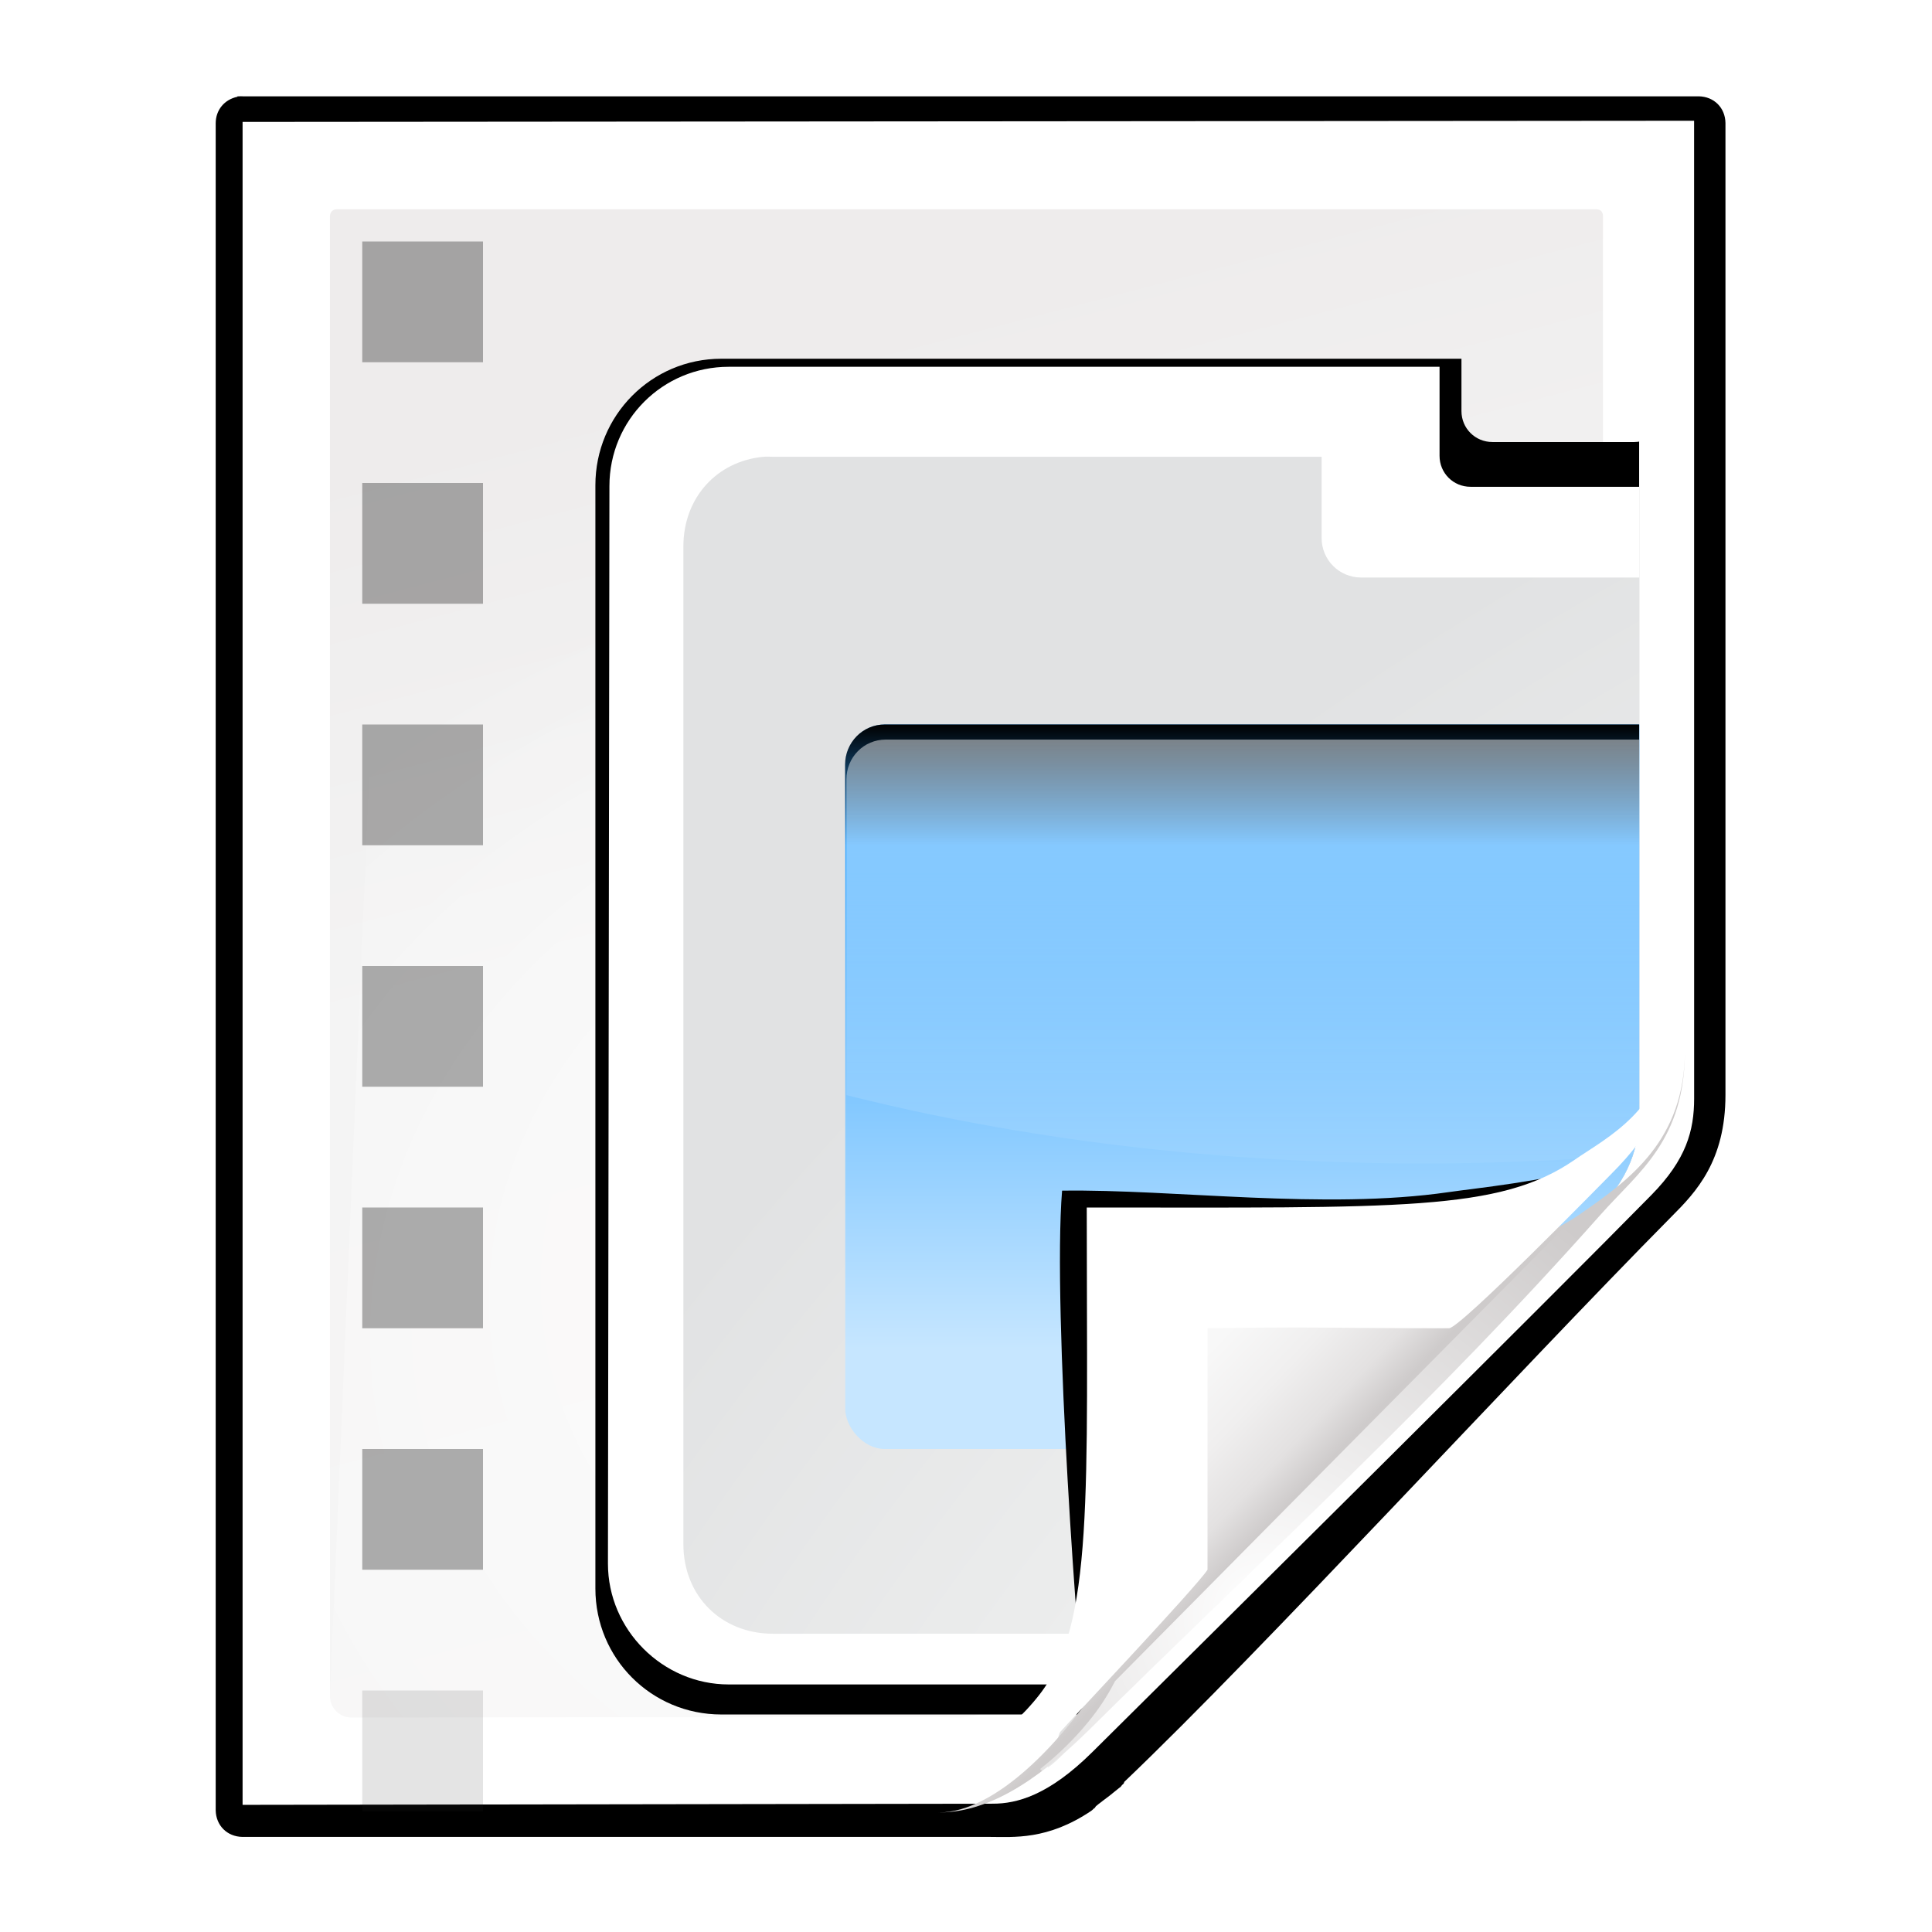
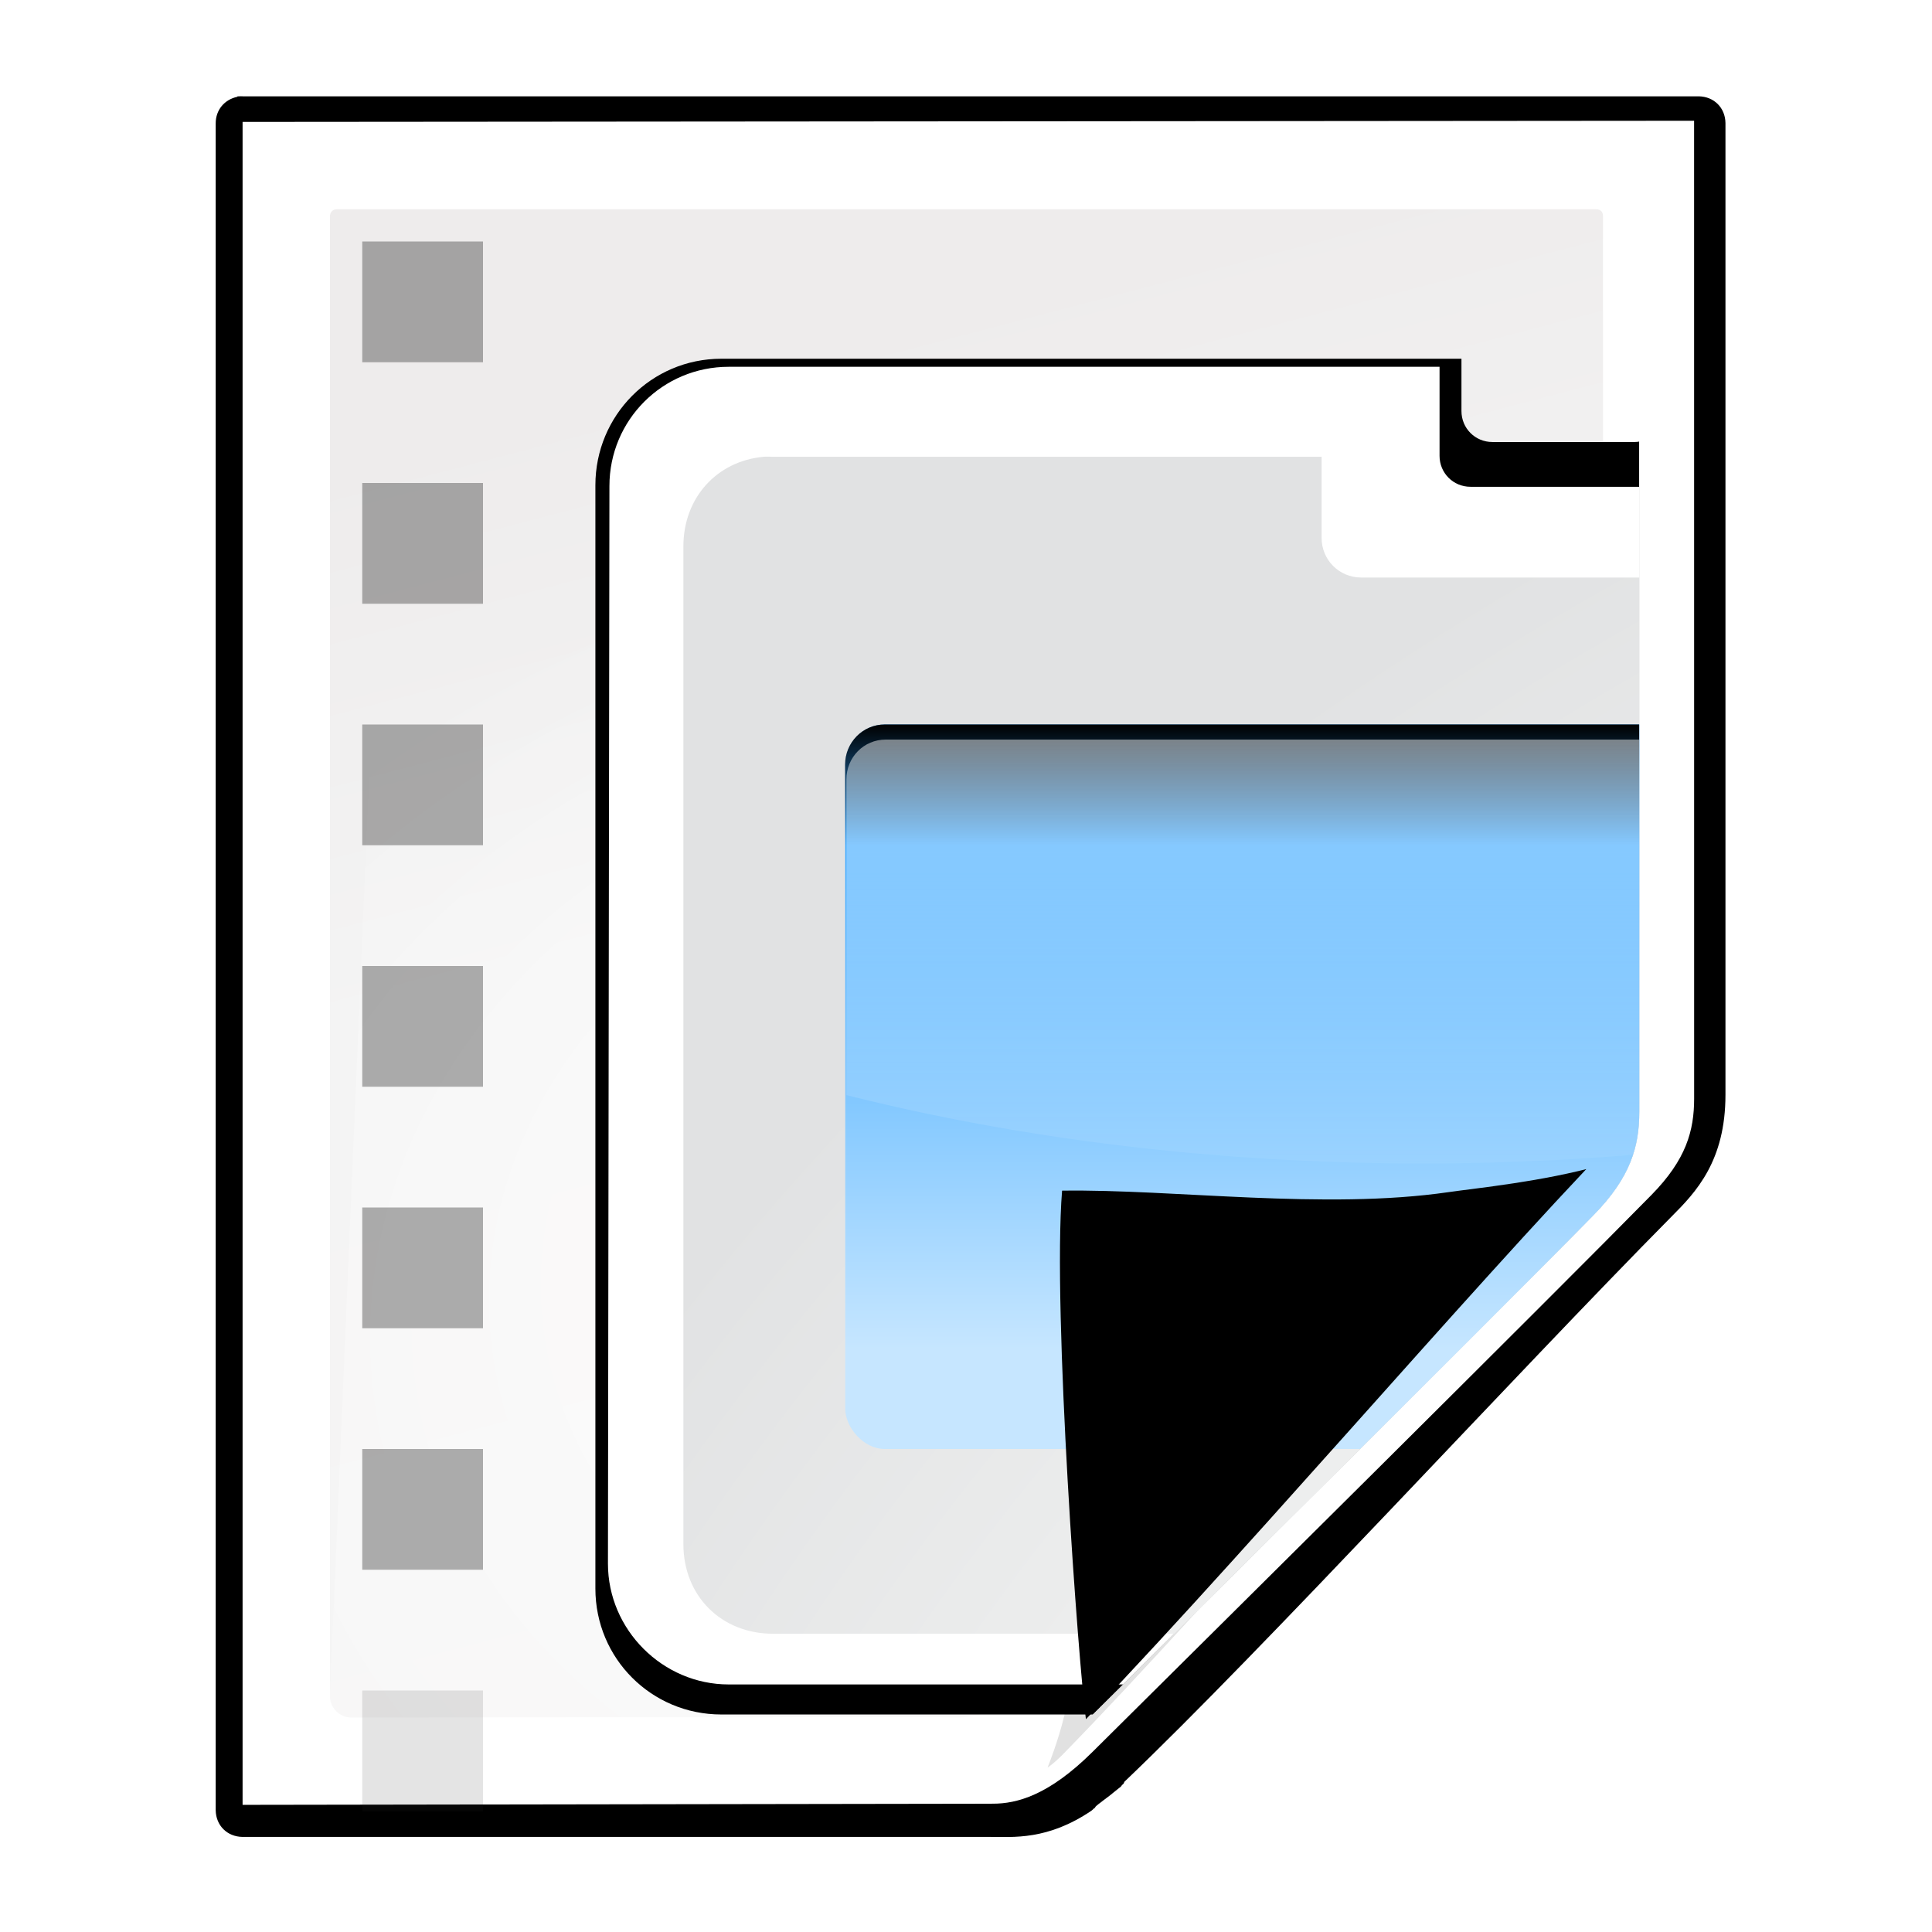
<svg xmlns="http://www.w3.org/2000/svg" xmlns:ns1="http://sodipodi.sourceforge.net/DTD/sodipodi-0.dtd" xmlns:ns2="http://www.inkscape.org/namespaces/inkscape" xmlns:xlink="http://www.w3.org/1999/xlink" width="128" height="128" id="svg2606" ns1:version="0.32" ns2:version="0.48.0 r9654" version="1.0" ns1:docname="x-office-document.svgz" ns2:output_extension="org.inkscape.output.svgz.inkscape" ns2:export-filename="/home/pinheiro/pics/oxygen-icons/scalable/mimetypes/small/16x16/x-office-document.png" ns2:export-xdpi="180" ns2:export-ydpi="180">
  <defs id="defs2608">
    <linearGradient id="linearGradient6131">
      <stop id="stop6133" offset="0" style="stop-color:#fcfcfc;stop-opacity:1" />
      <stop style="stop-color:#f8f8f8;stop-opacity:1" offset="0.523" id="stop6135" />
      <stop id="stop6141" offset="0.775" style="stop-color:#f0efef;stop-opacity:1;" />
      <stop id="stop6139" offset="0.901" style="stop-color:#e3e1e1;stop-opacity:1;" />
      <stop id="stop6137" offset="1" style="stop-color:#cecbcb;stop-opacity:1" />
    </linearGradient>
    <linearGradient ns2:collect="always" xlink:href="#linearGradient6131" id="linearGradient3893" gradientUnits="userSpaceOnUse" gradientTransform="matrix(1.012,0,0,1.012,-0.896,-0.987)" x1="86.738" y1="93.621" x2="95.46" y2="102.344" />
    <radialGradient ns2:collect="always" xlink:href="#linearGradient3913-5" id="radialGradient3919-5" cx="90.75" cy="110.253" fx="90.75" fy="110.253" r="18.75" gradientTransform="matrix(1.307,0,0,1.307,-27.836,-33.818)" gradientUnits="userSpaceOnUse" />
    <linearGradient ns2:collect="always" id="linearGradient3913-5">
      <stop style="stop-color:#ffffff;stop-opacity:1;" offset="0" id="stop3915-4" />
      <stop style="stop-color:#ffffff;stop-opacity:0;" offset="1" id="stop3917-7" />
    </linearGradient>
    <clipPath clipPathUnits="userSpaceOnUse" id="clipPath3889-6">
      <path ns1:nodetypes="cscscssc" ns2:connector-curvature="0" id="path3891-5" d="m 112,82.503 c 0,4.465 -2.797,6.41 -5.28,8.094 -5.109,3.465 -14.939,3.325 -20.72,3.406 -0.081,5.781 0.166,15.505 -3.299,20.613 -1.684,2.482 -5.291,5.387 -8.201,5.387 2.318,0 4.743,-1.335 7.584,-4.085 9.142,-8.849 17.367,-16.135 25.673,-25.298 C 109.676,88.504 112,86.979 112,82.503 z" style="fill:url(#linearGradient3893);fill-opacity:1;stroke:none" />
    </clipPath>
    <filter color-interpolation-filters="sRGB" ns2:collect="always" id="filter3909-6">
      <feGaussianBlur ns2:collect="always" stdDeviation="0.43" id="feGaussianBlur3911-9" />
    </filter>
    <linearGradient ns2:collect="always" xlink:href="#linearGradient3897-7" id="linearGradient3895-3" gradientUnits="userSpaceOnUse" gradientTransform="matrix(1.334,0,0,1.364,-37.239,-42.998)" x1="82.157" y1="90.382" x2="94.221" y2="102.184" />
    <linearGradient id="linearGradient3897-7">
      <stop style="stop-color:#fcfcfc;stop-opacity:1" offset="0" id="stop3899-4" />
      <stop id="stop3901-5" offset="0.523" style="stop-color:#f8f8f8;stop-opacity:1" />
      <stop style="stop-color:#f0efef;stop-opacity:1;" offset="0.723" id="stop3903-2" />
      <stop style="stop-color:#e3e1e1;stop-opacity:1;" offset="0.89" id="stop3905-5" />
      <stop style="stop-color:#cecbcb;stop-opacity:1" offset="1" id="stop3907-4" />
    </linearGradient>
    <clipPath clipPathUnits="userSpaceOnUse" id="clipPath6093-7">
      <path ns2:connector-curvature="0" ns1:nodetypes="cccssccc" id="path6095-4" d="m 17,8 0.783,110 57.5,0 c 1.675,0 3.119,0.181 4.9,-1.6 8.798,-8.798 21.481,-23.383 28.74,-30.707 2.441,-2.463 2.801,-4.471 2.801,-6.724 L 110,8 z" style="fill:#ffffff;fill-opacity:1" />
    </clipPath>
    <radialGradient ns2:collect="always" xlink:href="#linearGradient5982-7" id="radialGradient5988-0" cx="68.139" cy="89.42" fx="67.932" fy="72.691" r="47.5" gradientTransform="matrix(1.586,-0.079,0.065,1.295,-41.872,-14.425)" gradientUnits="userSpaceOnUse" />
    <linearGradient ns2:collect="always" id="linearGradient5982-7">
      <stop style="stop-color:#ffffff;stop-opacity:1;" offset="0" id="stop5984-8" />
      <stop style="stop-color:#ffffff;stop-opacity:0;" offset="1" id="stop5986-6" />
    </linearGradient>
    <filter color-interpolation-filters="sRGB" ns2:collect="always" id="filter6171-8" x="-0.479" width="1.957" y="-0.513" height="2.026">
      <feGaussianBlur ns2:collect="always" stdDeviation="10.141" id="feGaussianBlur6173-8" />
    </filter>
    <linearGradient ns2:collect="always" xlink:href="#linearGradient4518-3" id="linearGradient4524-4" x1="47.236" y1="22.15" x2="72" y2="116.401" gradientUnits="userSpaceOnUse" gradientTransform="matrix(0.942,0,0,0.941,3.516,3.146)" />
    <linearGradient id="linearGradient4518-3">
      <stop style="stop-color:#eeecec;stop-opacity:1" offset="0" id="stop4520-1" />
      <stop id="stop5969-4" offset="0.4" style="stop-color:#f4f4f4;stop-opacity:1" />
      <stop style="stop-color:#f6f5f5;stop-opacity:1" offset="1" id="stop4522-9" />
    </linearGradient>
    <filter ns2:collect="always" id="filter4123">
      <feGaussianBlur ns2:collect="always" stdDeviation="2.028" id="feGaussianBlur4125" />
    </filter>
    <filter ns2:collect="always" id="filter3822">
      <feGaussianBlur ns2:collect="always" stdDeviation="2.715" id="feGaussianBlur3824" />
    </filter>
    <filter ns2:collect="always" id="filter3827" x="-0.085" width="1.169" y="-0.105" height="1.21">
      <feGaussianBlur ns2:collect="always" stdDeviation="2.173" id="feGaussianBlur3829" />
    </filter>
    <linearGradient y2="88.118" x2="56" y1="32" x1="56" gradientUnits="userSpaceOnUse" id="linearGradient3868" xlink:href="#linearGradient15967-6" ns2:collect="always" />
    <linearGradient y2="116.401" x2="72" y1="0" x1="72" gradientTransform="matrix(1.014,0,0,1.013,131.486,62.143)" gradientUnits="userSpaceOnUse" id="linearGradient3857" xlink:href="#linearGradient4518-3-4" ns2:collect="always" />
    <radialGradient r="47.5" fy="47.275" fx="63.793" cy="64.004" cx="64" gradientTransform="matrix(1.707,-0.085,0.07,1.394,82.637,43.232)" gradientUnits="userSpaceOnUse" id="radialGradient3854" xlink:href="#linearGradient5982-7-0" ns2:collect="always" />
    <linearGradient y2="102.184" x2="94.221" y1="90.382" x1="82.157" gradientTransform="matrix(1.373,0,0,1.404,91.621,20.027)" gradientUnits="userSpaceOnUse" id="linearGradient3839" xlink:href="#linearGradient3897-7-0" ns2:collect="always" />
    <linearGradient id="linearGradient6131-5">
      <stop id="stop6133-5" offset="0" style="stop-color:#fcfcfc;stop-opacity:1" />
      <stop style="stop-color:#f8f8f8;stop-opacity:1" offset="0.523" id="stop6135-4" />
      <stop id="stop6141-76" offset="0.775" style="stop-color:#f0efef;stop-opacity:1;" />
      <stop id="stop6139-5" offset="0.901" style="stop-color:#e3e1e1;stop-opacity:1;" />
      <stop id="stop6137-6" offset="1" style="stop-color:#cecbcb;stop-opacity:1" />
    </linearGradient>
    <linearGradient ns2:collect="always" xlink:href="#linearGradient6131-5" id="linearGradient3893-9" gradientUnits="userSpaceOnUse" gradientTransform="matrix(1.012,0,0,1.012,-0.896,-0.987)" x1="86.738" y1="93.621" x2="95.46" y2="102.344" />
    <radialGradient ns2:collect="always" xlink:href="#linearGradient3913-5-74" id="radialGradient3919-5-3" cx="90.75" cy="110.253" fx="90.75" fy="110.253" r="18.75" gradientTransform="matrix(1.307,0,0,1.307,-27.836,-33.818)" gradientUnits="userSpaceOnUse" />
    <linearGradient ns2:collect="always" id="linearGradient3913-5-74">
      <stop style="stop-color:#ffffff;stop-opacity:1;" offset="0" id="stop3915-4-52" />
      <stop style="stop-color:#ffffff;stop-opacity:0;" offset="1" id="stop3917-7-5" />
    </linearGradient>
    <clipPath clipPathUnits="userSpaceOnUse" id="clipPath3889-6-4">
      <path ns1:nodetypes="cscscssc" ns2:connector-curvature="0" id="path3891-5-7" d="m 112,82.503 c 0,4.465 -2.797,6.41 -5.28,8.094 -5.109,3.465 -14.939,3.325 -20.72,3.406 -0.081,5.781 0.166,15.505 -3.299,20.613 -1.684,2.482 -5.291,5.387 -8.201,5.387 2.318,0 4.743,-1.335 7.584,-4.085 9.142,-8.849 17.367,-16.135 25.673,-25.298 C 109.676,88.504 112,86.979 112,82.503 z" style="fill:url(#linearGradient3893-9);fill-opacity:1;stroke:none" />
    </clipPath>
    <linearGradient ns2:collect="always" xlink:href="#linearGradient3897-7-0" id="linearGradient3895-3-3" gradientUnits="userSpaceOnUse" gradientTransform="matrix(1.373,0,0,1.404,-41.379,-43.423)" x1="82.157" y1="90.382" x2="94.221" y2="102.184" />
    <linearGradient id="linearGradient3897-7-0">
      <stop style="stop-color:#fcfcfc;stop-opacity:1" offset="0" id="stop3899-4-7" />
      <stop id="stop3901-5-86" offset="0.523" style="stop-color:#f8f8f8;stop-opacity:1" />
      <stop style="stop-color:#f0efef;stop-opacity:1;" offset="0.723" id="stop3903-2-88" />
      <stop style="stop-color:#e3e1e1;stop-opacity:1;" offset="0.89" id="stop3905-5-4" />
      <stop style="stop-color:#cecbcb;stop-opacity:1" offset="1" id="stop3907-4-3" />
    </linearGradient>
    <clipPath clipPathUnits="userSpaceOnUse" id="clipPath6093-7-1">
      <path ns2:connector-curvature="0" ns1:nodetypes="cccssccc" id="path6095-4-49" d="m 17,8 0.783,110 57.5,0 c 1.675,0 3.119,0.181 4.9,-1.6 C 88.981,107.602 99.94,96.548 107.199,89.224 109.64,86.761 110,84.753 110,82.5 L 110,8 z" style="fill:#ffffff;fill-opacity:1" />
    </clipPath>
    <radialGradient ns2:collect="always" xlink:href="#linearGradient5982-7-0" id="radialGradient5988-0-2" cx="64" cy="64.004" fx="63.793" fy="47.275" r="47.5" gradientTransform="matrix(1.707,-0.085,0.07,1.394,-50.362,-20.218)" gradientUnits="userSpaceOnUse" />
    <linearGradient ns2:collect="always" id="linearGradient5982-7-0">
      <stop style="stop-color:#ffffff;stop-opacity:1;" offset="0" id="stop5984-8-6" />
      <stop style="stop-color:#ffffff;stop-opacity:0;" offset="1" id="stop5986-6-8" />
    </linearGradient>
    <linearGradient ns2:collect="always" xlink:href="#linearGradient4518-3-4" id="linearGradient4524-4-66" x1="72" y1="0" x2="72" y2="116.401" gradientUnits="userSpaceOnUse" gradientTransform="matrix(1.014,0,0,1.013,-1.513,-1.307)" />
    <linearGradient id="linearGradient4518-3-4">
      <stop style="stop-color:#eeecec;stop-opacity:1" offset="0" id="stop4520-1-95" />
      <stop id="stop5969-4-0" offset="0.4" style="stop-color:#f4f4f4;stop-opacity:1" />
      <stop style="stop-color:#f6f5f5;stop-opacity:1" offset="1" id="stop4522-9-4" />
    </linearGradient>
    <linearGradient id="XMLID_67_-5-2" gradientUnits="userSpaceOnUse" x1="153" y1="79.557" x2="153" y2="76.444" gradientTransform="translate(-143,-64)">
      <stop offset="0" style="stop-color:#FFFFFF" id="stop284-5-7" />
      <stop offset="1" style="stop-color:#DDDDDD" id="stop286-4-2" />
    </linearGradient>
    <linearGradient id="XMLID_68_-7-2" gradientUnits="userSpaceOnUse" x1="154.101" y1="79.101" x2="151.9" y2="76.9" gradientTransform="translate(-143,-64)">
      <stop offset="0" style="stop-color:#eaeaea;stop-opacity:1;" id="stop291-6-6" />
      <stop offset="1" style="stop-color:#616161" id="stop293-56-1" />
    </linearGradient>
    <linearGradient id="linearGradient3347" gradientUnits="userSpaceOnUse" x1="153" y1="79.557" x2="153" y2="76.444" gradientTransform="translate(-143,-64)">
      <stop offset="0" style="stop-color:#FFFFFF" id="stop3349" />
      <stop offset="1" style="stop-color:#DDDDDD" id="stop3351" />
    </linearGradient>
    <linearGradient id="linearGradient3354" gradientUnits="userSpaceOnUse" x1="154.101" y1="79.101" x2="151.9" y2="76.9" gradientTransform="translate(-143,-64)">
      <stop offset="0" style="stop-color:#eaeaea;stop-opacity:1;" id="stop3356" />
      <stop offset="1" style="stop-color:#616161" id="stop3358" />
    </linearGradient>
    <linearGradient id="linearGradient3361" gradientUnits="userSpaceOnUse" x1="153" y1="79.557" x2="153" y2="76.444" gradientTransform="translate(-143,-64)">
      <stop offset="0" style="stop-color:#FFFFFF" id="stop3363" />
      <stop offset="1" style="stop-color:#DDDDDD" id="stop3365" />
    </linearGradient>
    <linearGradient id="linearGradient3368" gradientUnits="userSpaceOnUse" x1="154.101" y1="79.101" x2="151.9" y2="76.9" gradientTransform="translate(-143,-64)">
      <stop offset="0" style="stop-color:#eaeaea;stop-opacity:1;" id="stop3370" />
      <stop offset="1" style="stop-color:#616161" id="stop3372" />
    </linearGradient>
    <linearGradient id="linearGradient3375" gradientUnits="userSpaceOnUse" x1="153" y1="79.557" x2="153" y2="76.444" gradientTransform="translate(-143,-64)">
      <stop offset="0" style="stop-color:#FFFFFF" id="stop3377" />
      <stop offset="1" style="stop-color:#DDDDDD" id="stop3379" />
    </linearGradient>
    <linearGradient id="linearGradient3382" gradientUnits="userSpaceOnUse" x1="154.101" y1="79.101" x2="151.9" y2="76.9" gradientTransform="translate(-143,-64)">
      <stop offset="0" style="stop-color:#eaeaea;stop-opacity:1;" id="stop3384" />
      <stop offset="1" style="stop-color:#616161" id="stop3386-0" />
    </linearGradient>
    <linearGradient id="linearGradient3389" gradientUnits="userSpaceOnUse" x1="153" y1="79.557" x2="153" y2="76.444" gradientTransform="translate(-143,-64)">
      <stop offset="0" style="stop-color:#FFFFFF" id="stop3391" />
      <stop offset="1" style="stop-color:#DDDDDD" id="stop3393" />
    </linearGradient>
    <linearGradient id="linearGradient3396" gradientUnits="userSpaceOnUse" x1="154.101" y1="79.101" x2="151.9" y2="76.9" gradientTransform="translate(-143,-64)">
      <stop offset="0" style="stop-color:#eaeaea;stop-opacity:1;" id="stop3398" />
      <stop offset="1" style="stop-color:#616161" id="stop3400" />
    </linearGradient>
    <linearGradient id="linearGradient3403" gradientUnits="userSpaceOnUse" x1="153" y1="79.557" x2="153" y2="76.444" gradientTransform="translate(-143,-64)">
      <stop offset="0" style="stop-color:#FFFFFF" id="stop3405-6" />
      <stop offset="1" style="stop-color:#DDDDDD" id="stop3407-1" />
    </linearGradient>
    <linearGradient id="linearGradient3410" gradientUnits="userSpaceOnUse" x1="154.101" y1="79.101" x2="151.9" y2="76.9" gradientTransform="translate(-143,-64)">
      <stop offset="0" style="stop-color:#eaeaea;stop-opacity:1;" id="stop3412" />
      <stop offset="1" style="stop-color:#616161" id="stop3414" />
    </linearGradient>
    <linearGradient id="linearGradient3417" gradientUnits="userSpaceOnUse" x1="153" y1="79.557" x2="153" y2="76.444" gradientTransform="translate(-143,-64)">
      <stop offset="0" style="stop-color:#FFFFFF" id="stop3419" />
      <stop offset="1" style="stop-color:#DDDDDD" id="stop3421" />
    </linearGradient>
    <linearGradient id="linearGradient3424" gradientUnits="userSpaceOnUse" x1="154.101" y1="79.101" x2="151.9" y2="76.9" gradientTransform="translate(-143,-64)">
      <stop offset="0" style="stop-color:#eaeaea;stop-opacity:1;" id="stop3426" />
      <stop offset="1" style="stop-color:#616161" id="stop3428" />
    </linearGradient>
    <linearGradient id="linearGradient3431" gradientUnits="userSpaceOnUse" x1="153" y1="79.557" x2="153" y2="76.444" gradientTransform="translate(-143,-64)">
      <stop offset="0" style="stop-color:#FFFFFF" id="stop3433" />
      <stop offset="1" style="stop-color:#DDDDDD" id="stop3435" />
    </linearGradient>
    <linearGradient id="linearGradient3438" gradientUnits="userSpaceOnUse" x1="154.101" y1="79.101" x2="151.9" y2="76.9" gradientTransform="translate(-143,-64)">
      <stop offset="0" style="stop-color:#eaeaea;stop-opacity:1;" id="stop3440" />
      <stop offset="1" style="stop-color:#616161" id="stop3442" />
    </linearGradient>
    <linearGradient id="linearGradient3445" gradientUnits="userSpaceOnUse" x1="153" y1="79.557" x2="153" y2="76.444" gradientTransform="translate(-143,-64)">
      <stop offset="0" style="stop-color:#FFFFFF" id="stop3447" />
      <stop offset="1" style="stop-color:#DDDDDD" id="stop3449" />
    </linearGradient>
    <linearGradient id="linearGradient3452-5" gradientUnits="userSpaceOnUse" x1="154.101" y1="79.101" x2="151.9" y2="76.9" gradientTransform="translate(-143,-64)">
      <stop offset="0" style="stop-color:#eaeaea;stop-opacity:1;" id="stop3454-9" />
      <stop offset="1" style="stop-color:#616161" id="stop3456-4" />
    </linearGradient>
    <linearGradient ns2:collect="always" xlink:href="#XMLID_67_-5-2" id="linearGradient3324" gradientUnits="userSpaceOnUse" gradientTransform="translate(-143,-64)" x1="153" y1="79.557" x2="153" y2="76.444" />
    <linearGradient ns2:collect="always" xlink:href="#XMLID_68_-7-2" id="linearGradient3326" gradientUnits="userSpaceOnUse" gradientTransform="translate(-143,-64)" x1="154.101" y1="79.101" x2="151.9" y2="76.9" />
    <linearGradient ns2:collect="always" xlink:href="#XMLID_67_-5-2" id="linearGradient3328" gradientUnits="userSpaceOnUse" gradientTransform="translate(-143,-64)" x1="153" y1="79.557" x2="153" y2="76.444" />
    <linearGradient ns2:collect="always" xlink:href="#XMLID_68_-7-2" id="linearGradient3330" gradientUnits="userSpaceOnUse" gradientTransform="translate(-143,-64)" x1="154.101" y1="79.101" x2="151.9" y2="76.9" />
    <linearGradient ns2:collect="always" xlink:href="#XMLID_67_-5-2" id="linearGradient3400" gradientUnits="userSpaceOnUse" gradientTransform="translate(-143,-64)" x1="153" y1="79.557" x2="153" y2="76.444" />
    <linearGradient ns2:collect="always" xlink:href="#XMLID_68_-7-2" id="linearGradient3402" gradientUnits="userSpaceOnUse" gradientTransform="translate(-143,-64)" x1="154.101" y1="79.101" x2="151.9" y2="76.9" />
    <linearGradient ns2:collect="always" xlink:href="#XMLID_67_-5-2" id="linearGradient3404" gradientUnits="userSpaceOnUse" gradientTransform="translate(-143,-64)" x1="153" y1="79.557" x2="153" y2="76.444" />
    <linearGradient ns2:collect="always" xlink:href="#XMLID_68_-7-2" id="linearGradient3406" gradientUnits="userSpaceOnUse" gradientTransform="translate(-143,-64)" x1="154.101" y1="79.101" x2="151.9" y2="76.9" />
    <linearGradient ns2:collect="always" xlink:href="#XMLID_67_-5-2" id="linearGradient3408" gradientUnits="userSpaceOnUse" gradientTransform="translate(-143,-64)" x1="153" y1="79.557" x2="153" y2="76.444" />
    <linearGradient ns2:collect="always" xlink:href="#XMLID_68_-7-2" id="linearGradient3411" gradientUnits="userSpaceOnUse" gradientTransform="translate(-143,-64)" x1="154.101" y1="79.101" x2="151.9" y2="76.9" />
    <linearGradient ns2:collect="always" xlink:href="#XMLID_67_-5-2" id="linearGradient3413" gradientUnits="userSpaceOnUse" gradientTransform="translate(-143,-64)" x1="153" y1="79.557" x2="153" y2="76.444" />
    <linearGradient ns2:collect="always" xlink:href="#XMLID_68_-7-2" id="linearGradient3415" gradientUnits="userSpaceOnUse" gradientTransform="translate(-143,-64)" x1="154.101" y1="79.101" x2="151.9" y2="76.9" />
    <linearGradient ns2:collect="always" xlink:href="#XMLID_67_-5-2" id="linearGradient3418" gradientUnits="userSpaceOnUse" gradientTransform="translate(-143,-64)" x1="153" y1="79.557" x2="153" y2="76.444" />
    <linearGradient ns2:collect="always" xlink:href="#XMLID_68_-7-2" id="linearGradient3420" gradientUnits="userSpaceOnUse" gradientTransform="translate(-143,-64)" x1="154.101" y1="79.101" x2="151.9" y2="76.9" />
    <linearGradient ns2:collect="always" xlink:href="#XMLID_67_-5-2" id="linearGradient3422" gradientUnits="userSpaceOnUse" gradientTransform="translate(-143,-64)" x1="153" y1="79.557" x2="153" y2="76.444" />
    <linearGradient ns2:collect="always" xlink:href="#XMLID_68_-7-2" id="linearGradient3425" gradientUnits="userSpaceOnUse" gradientTransform="translate(-143,-64)" x1="154.101" y1="79.101" x2="151.9" y2="76.9" />
    <radialGradient id="XMLID_8_-3" cx="102" cy="112.305" r="139.559" gradientUnits="userSpaceOnUse">
      <stop offset="0" style="stop-color:#efefef;stop-opacity:1;" id="stop41-1" />
      <stop offset="0.189" style="stop-color:#f9f9f9;stop-opacity:1;" id="stop47-4" />
      <stop offset="0.257" style="stop-color:#FAFAFA" id="stop49-9" />
      <stop offset="0.301" style="stop-color:#FFFFFF" id="stop51-2" />
      <stop offset="0.531" style="stop-color:#FAFAFA" id="stop53-0" />
      <stop offset="0.845" style="stop-color:#EBECEC" id="stop55-6" />
      <stop offset="1" style="stop-color:#E1E2E3" id="stop57-8" />
    </radialGradient>
    <linearGradient id="linearGradient2997-2">
      <stop id="stop5315-6" offset="0" style="stop-color:#0590ff;stop-opacity:1;" />
      <stop id="stop3001-6" offset="1" style="stop-color:#c6e6ff;stop-opacity:1;" />
    </linearGradient>
    <linearGradient id="linearGradient3321-9" ns2:collect="always">
      <stop id="stop3323-5" offset="0" style="stop-color:#000000;stop-opacity:1;" />
      <stop id="stop3325-0" offset="1" style="stop-color:#000000;stop-opacity:0;" />
    </linearGradient>
    <filter color-interpolation-filters="sRGB" id="filter3354-4" ns2:collect="always">
      <feGaussianBlur id="feGaussianBlur3356-8" stdDeviation="1.126" ns2:collect="always" />
    </filter>
    <radialGradient id="radialGradient3395" cx="102" cy="112.305" r="139.559" gradientUnits="userSpaceOnUse">
      <stop offset="0" style="stop-color:#efefef;stop-opacity:1;" id="stop3397-9" />
      <stop offset="0.189" style="stop-color:#f9f9f9;stop-opacity:1;" id="stop3399-0" />
      <stop offset="0.257" style="stop-color:#FAFAFA" id="stop3401-9" />
      <stop offset="0.301" style="stop-color:#FFFFFF" id="stop3403-1" />
      <stop offset="0.531" style="stop-color:#FAFAFA" id="stop3405-5" />
      <stop offset="0.845" style="stop-color:#EBECEC" id="stop3407-5" />
      <stop offset="1" style="stop-color:#E1E2E3" id="stop3409-7" />
    </radialGradient>
    <linearGradient id="linearGradient3412">
      <stop id="stop3414-4" offset="0" style="stop-color:#0590ff;stop-opacity:1;" />
      <stop id="stop3416" offset="1" style="stop-color:#c6e6ff;stop-opacity:1;" />
    </linearGradient>
    <linearGradient ns2:collect="always" xlink:href="#linearGradient15967-6" id="linearGradient6180" gradientUnits="userSpaceOnUse" x1="56" y1="32" x2="56" y2="88.118" />
    <linearGradient id="linearGradient15967-6" gradientUnits="userSpaceOnUse" x1="28" y1="57.5" x2="28" y2="0">
      <stop offset="0" style="stop-color:white;stop-opacity:1;" id="stop15969-1" />
      <stop offset="1" style="stop-color:white;stop-opacity:0;" id="stop15971-0" />
    </linearGradient>
    <clipPath id="clipPath3182-6" clipPathUnits="userSpaceOnUse">
      <path ns2:connector-curvature="0" ns1:nodetypes="cccscccc" id="path3184-1" d="m 21.541,61.546 c -1.22,0 -2.188,0.968 -2.188,2.188 l 0,17.311 c 9.64,2.397 20.509,3.75 32,3.75 11.491,0 22.36,-1.353 32,-3.75 l 0,-17.311 c 0,-1.22 -0.968,-2.188 -2.188,-2.188 z" style="fill:url(#linearGradient3186);fill-opacity:1;stroke:none;filter:url(#filter3176-5)" />
    </clipPath>
    <filter color-interpolation-filters="sRGB" height="1.295" y="-0.147" width="1.106" x="-0.053" id="filter3176-5" ns2:collect="always">
      <feGaussianBlur id="feGaussianBlur3178-9" stdDeviation="1.413" ns2:collect="always" />
    </filter>
    <linearGradient ns2:collect="always" xlink:href="#linearGradient15967-6" id="linearGradient4126" gradientUnits="userSpaceOnUse" x1="56" y1="32" x2="56" y2="88.118" />
    <linearGradient id="linearGradient3438-6" gradientUnits="userSpaceOnUse" x1="28" y1="57.5" x2="28" y2="0">
      <stop offset="0" style="stop-color:white;stop-opacity:1;" id="stop3440-5" />
      <stop offset="1" style="stop-color:white;stop-opacity:0;" id="stop3442-6" />
    </linearGradient>
    <clipPath id="clipPath3444-7" clipPathUnits="userSpaceOnUse">
      <path ns2:connector-curvature="0" ns1:nodetypes="cccscccc" id="path3446-1" d="M 18.188,56 C 16.968,56 16,56.968 16,58.188 L 16,75.25 C 25.64,77.647 36.509,79 48,79 59.491,79 70.36,77.647 80,75.25 L 80,58.188 C 80,56.968 79.032,56 77.812,56 l -59.625,0 z" style="fill:url(#linearGradient3186);fill-opacity:1;stroke:none;filter:url(#filter3176-5)" />
    </clipPath>
    <linearGradient y2="88.118" x2="56" y1="32" x1="56" gradientUnits="userSpaceOnUse" id="linearGradient3468" xlink:href="#linearGradient15967-6" ns2:collect="always" />
    <radialGradient ns2:collect="always" xlink:href="#XMLID_8_-3" id="radialGradient3314" gradientUnits="userSpaceOnUse" gradientTransform="matrix(2.617,0,0,2.319,-190.447,-216.482)" cx="100.889" cy="155.997" fx="100.889" fy="155.997" r="40" />
    <linearGradient ns2:collect="always" xlink:href="#linearGradient2997-2" id="linearGradient3316" gradientUnits="userSpaceOnUse" gradientTransform="matrix(0.596,0,0,0.604,12.398,41.175)" x1="58.171" y1="55.886" x2="58.171" y2="94.973" />
    <linearGradient ns2:collect="always" xlink:href="#linearGradient3321-9" id="linearGradient3318" gradientUnits="userSpaceOnUse" x1="52" y1="52" x2="52" y2="60" />
    <linearGradient ns2:collect="always" xlink:href="#linearGradient15967-6" id="linearGradient3320" gradientUnits="userSpaceOnUse" x1="56" y1="32" x2="56" y2="88.118" />
    <clipPath clipPathUnits="userSpaceOnUse" id="clipPath3324">
      <path ns2:connector-curvature="0" ns1:nodetypes="cccssccc" id="path3326" d="m -141.659,12.918 0,60 21,0 c 0.849,0 1.984,-0.289 3.547,-1.841 4.495,-4.462 16.255,-16.118 19.933,-19.863 1.237,-1.259 1.521,-2.286 1.521,-3.439 l -0.002,-34.857 z" style="fill:#ffffff;fill-opacity:1" />
    </clipPath>
    <linearGradient y2="116.401" x2="72" y1="0" x1="72" gradientTransform="matrix(1.003,0,0,0.982,-190.644,-4.953)" gradientUnits="userSpaceOnUse" id="linearGradient4845" xlink:href="#linearGradient4518-3-3" ns2:collect="always" />
    <radialGradient r="47.5" fy="47.275" fx="63.793" cy="64.004" cx="64" gradientTransform="matrix(1.689,-0.083,0.069,1.352,-238.99,-23.286)" gradientUnits="userSpaceOnUse" id="radialGradient4842" xlink:href="#linearGradient5982-7-8" ns2:collect="always" />
    <linearGradient y2="102.184" x2="94.221" y1="90.382" x1="82.157" gradientTransform="matrix(1.409,0,0,1.411,-235.477,-51.873)" gradientUnits="userSpaceOnUse" id="linearGradient4831" xlink:href="#linearGradient3897-7-39" ns2:collect="always" />
    <linearGradient y2="70" x2="48" y1="70" x1="28" gradientTransform="matrix(1.164,0,0,1.148,-192.369,-24.934)" gradientUnits="userSpaceOnUse" id="linearGradient4818" xlink:href="#XMLID_40_" ns2:collect="always" />
    <linearGradient y2="124" x2="28" y1="112" x1="28" gradientTransform="matrix(1.478,0,0,1,-195.343,-14.006)" gradientUnits="userSpaceOnUse" id="linearGradient4815" xlink:href="#linearGradient4664" ns2:collect="always" />
    <linearGradient y2="124" x2="48" y1="112" x1="48" gradientTransform="matrix(1.478,0,0,1,65.682,-14.006)" gradientUnits="userSpaceOnUse" id="linearGradient4808" xlink:href="#linearGradient4656" ns2:collect="always" />
    <linearGradient id="linearGradient6131-9">
      <stop id="stop6133-1" offset="0" style="stop-color:#fcfcfc;stop-opacity:1" />
      <stop style="stop-color:#f8f8f8;stop-opacity:1" offset="0.523" id="stop6135-7" />
      <stop id="stop6141-7" offset="0.775" style="stop-color:#f0efef;stop-opacity:1;" />
      <stop id="stop6139-1" offset="0.901" style="stop-color:#e3e1e1;stop-opacity:1;" />
      <stop id="stop6137-1" offset="1" style="stop-color:#cecbcb;stop-opacity:1" />
    </linearGradient>
    <linearGradient ns2:collect="always" xlink:href="#linearGradient6131-9" id="linearGradient3893-5" gradientUnits="userSpaceOnUse" gradientTransform="matrix(1.012,0,0,1.012,-0.896,-0.987)" x1="86.738" y1="93.621" x2="95.46" y2="102.344" />
    <radialGradient ns2:collect="always" xlink:href="#linearGradient3913-5-7" id="radialGradient3919-5-9" cx="90.75" cy="110.253" fx="90.75" fy="110.253" r="18.75" gradientTransform="matrix(1.307,0,0,1.307,-27.836,-33.818)" gradientUnits="userSpaceOnUse" />
    <linearGradient ns2:collect="always" id="linearGradient3913-5-7">
      <stop style="stop-color:#ffffff;stop-opacity:1;" offset="0" id="stop3915-4-7" />
      <stop style="stop-color:#ffffff;stop-opacity:0;" offset="1" id="stop3917-7-6" />
    </linearGradient>
    <clipPath clipPathUnits="userSpaceOnUse" id="clipPath3889-6-7">
      <path ns1:nodetypes="cscscssc" ns2:connector-curvature="0" id="path3891-5-3" d="m 112,82.503 c 0,4.465 -2.797,6.41 -5.28,8.094 -5.109,3.465 -14.939,3.325 -20.72,3.406 -0.081,5.781 0.166,15.505 -3.299,20.613 -1.684,2.482 -5.291,5.387 -8.201,5.387 2.318,0 4.743,-1.335 7.584,-4.085 9.142,-8.849 17.367,-16.135 25.673,-25.298 C 109.676,88.504 112,86.979 112,82.503 z" style="fill:url(#linearGradient3893-5);fill-opacity:1;stroke:none" />
    </clipPath>
    <linearGradient ns2:collect="always" xlink:href="#linearGradient3897-7-39" id="linearGradient3895-3-6" gradientUnits="userSpaceOnUse" gradientTransform="matrix(1.409,0,0,1.411,-46.599,-46.228)" x1="82.157" y1="90.382" x2="94.221" y2="102.184" />
    <linearGradient id="linearGradient3897-7-39">
      <stop style="stop-color:#fcfcfc;stop-opacity:1" offset="0" id="stop3899-4-4" />
      <stop id="stop3901-5-8" offset="0.523" style="stop-color:#f8f8f8;stop-opacity:1" />
      <stop style="stop-color:#f0efef;stop-opacity:1;" offset="0.723" id="stop3903-2-1" />
      <stop style="stop-color:#e3e1e1;stop-opacity:1;" offset="0.89" id="stop3905-5-2" />
      <stop style="stop-color:#cecbcb;stop-opacity:1" offset="1" id="stop3907-4-9" />
    </linearGradient>
    <clipPath clipPathUnits="userSpaceOnUse" id="clipPath6093-7-3">
      <path ns2:connector-curvature="0" ns1:nodetypes="cccssccc" id="path6095-4-9" d="m 17,8 0.783,110 57.5,0 c 1.675,0 3.119,0.181 4.9,-1.6 C 88.981,107.602 99.94,96.548 107.199,89.224 109.64,86.761 110,84.753 110,82.5 L 110,8 z" style="fill:#ffffff;fill-opacity:1" />
    </clipPath>
    <radialGradient ns2:collect="always" xlink:href="#linearGradient5982-7-8" id="radialGradient5988-0-0" cx="64" cy="64.004" fx="63.793" fy="47.275" r="47.5" gradientTransform="matrix(1.689,-0.083,0.069,1.352,-50.112,-17.642)" gradientUnits="userSpaceOnUse" />
    <linearGradient ns2:collect="always" id="linearGradient5982-7-8">
      <stop style="stop-color:#ffffff;stop-opacity:1;" offset="0" id="stop5984-8-8" />
      <stop style="stop-color:#ffffff;stop-opacity:0;" offset="1" id="stop5986-6-5" />
    </linearGradient>
    <linearGradient ns2:collect="always" xlink:href="#linearGradient4518-3-3" id="linearGradient4524-4-6" x1="72" y1="0" x2="72" y2="116.401" gradientUnits="userSpaceOnUse" gradientTransform="matrix(1.003,0,0,0.982,-1.766,0.691)" />
    <linearGradient id="linearGradient4518-3-3">
      <stop style="stop-color:#eeecec;stop-opacity:1" offset="0" id="stop4520-1-8" />
      <stop id="stop5969-4-5" offset="0.4" style="stop-color:#f4f4f4;stop-opacity:1" />
      <stop style="stop-color:#f6f5f5;stop-opacity:1" offset="1" id="stop4522-9-61" />
    </linearGradient>
    <linearGradient gradientUnits="userSpaceOnUse" y2="70" x2="48" y1="70" x1="28" id="linearGradient4538" xlink:href="#XMLID_40_" ns2:collect="always" />
    <linearGradient y2="24.459" x2="16" y1="24.459" x1="28" gradientUnits="userSpaceOnUse" id="XMLID_42_">
      <stop id="stop83" style="stop-color:#80b3ff;stop-opacity:1;" offset="0" />
      <stop id="stop85" style="stop-color:#BFD9FF" offset="1" />
    </linearGradient>
    <linearGradient y2="68.208" x2="16" y1="68.208" x1="28" gradientUnits="userSpaceOnUse" id="XMLID_41_">
      <stop id="stop76" style="stop-color:#E0E0E0" offset="0" />
      <stop id="stop78" style="stop-color:#D4D4D4" offset="1" />
    </linearGradient>
    <linearGradient y2="20" x2="68.209" y1="12" x1="68.209" gradientUnits="userSpaceOnUse" id="XMLID_40_">
      <stop id="stop69" style="stop-color:#E0E0E0" offset="0" />
      <stop id="stop71" style="stop-color:#D4D4D4" offset="1" />
    </linearGradient>
    <linearGradient y2="20" x2="60.125" y1="12" x1="60.125" gradientUnits="userSpaceOnUse" id="XMLID_39_">
      <stop id="stop62" style="stop-color:#7db1ff;stop-opacity:1;" offset="0" />
      <stop id="stop64" style="stop-color:#BFD9FF" offset="1" />
    </linearGradient>
    <filter ns2:label="filter4" id="filter4460" color-interpolation-filters="sRGB">
      <feBlend mode="multiply" in2="SourceGraphic" id="feBlend4462" blend="normal" />
    </filter>
    <linearGradient gradientTransform="translate(-143,-64)" y2="76.9" x2="151.9" y1="79.101" x1="154.101" gradientUnits="userSpaceOnUse" id="XMLID_68_-7">
      <stop id="stop291-6" style="stop-color:#eaeaea;stop-opacity:1;" offset="0" />
      <stop id="stop293-56" style="stop-color:#616161" offset="1" />
    </linearGradient>
    <linearGradient gradientTransform="translate(-143,-64)" y2="76.444" x2="153" y1="79.557" x1="153" gradientUnits="userSpaceOnUse" id="XMLID_67_-5">
      <stop id="stop284-5" style="stop-color:#FFFFFF" offset="0" />
      <stop id="stop286-4" style="stop-color:#DDDDDD" offset="1" />
    </linearGradient>
    <linearGradient id="linearGradient4518-3-8-0">
      <stop id="stop4520-1-9-4" offset="0" style="stop-color:#eeecec;stop-opacity:1" />
      <stop style="stop-color:#f4f4f4;stop-opacity:1" offset="0.4" id="stop5969-4-2-4" />
      <stop id="stop4522-9-6-4" offset="1" style="stop-color:#f6f5f5;stop-opacity:1" />
    </linearGradient>
    <clipPath id="clipPath6093-7-8-6" clipPathUnits="userSpaceOnUse">
      <path style="fill:#ffffff;fill-opacity:1" d="m 17,8 0.783,110 57.5,0 c 1.675,0 3.119,0.181 4.9,-1.6 C 88.981,107.602 99.94,96.548 107.199,89.224 109.64,86.761 110,84.753 110,82.5 L 110,8 z" id="path6095-4-4-3" ns1:nodetypes="cccssccc" ns2:connector-curvature="0" />
    </clipPath>
    <linearGradient id="linearGradient3897-7-3-1">
      <stop id="stop3899-4-0-7" offset="0" style="stop-color:#fcfcfc;stop-opacity:1" />
      <stop style="stop-color:#f8f8f8;stop-opacity:1" offset="0.523" id="stop3901-5-7-5" />
      <stop id="stop3903-2-8-9" offset="0.723" style="stop-color:#f0efef;stop-opacity:1;" />
      <stop id="stop3905-5-6-6" offset="0.89" style="stop-color:#e3e1e1;stop-opacity:1;" />
      <stop id="stop3907-4-8-2" offset="1" style="stop-color:#cecbcb;stop-opacity:1" />
    </linearGradient>
    <clipPath id="clipPath3889-6-5-8" clipPathUnits="userSpaceOnUse">
      <path style="fill:url(#linearGradient3893-3-5);fill-opacity:1;stroke:none" d="m 112,82.503 c 0,4.465 -2.797,6.41 -5.28,8.094 -5.109,3.465 -14.939,3.325 -20.72,3.406 -0.081,5.781 0.166,15.505 -3.299,20.613 -1.684,2.482 -5.291,5.387 -8.201,5.387 2.318,0 4.743,-1.335 7.584,-4.085 9.142,-8.849 17.367,-16.135 25.673,-25.298 C 109.676,88.504 112,86.979 112,82.503 z" id="path3891-5-4-5" ns2:connector-curvature="0" ns1:nodetypes="cscscssc" />
    </clipPath>
    <linearGradient id="linearGradient3913-5-4-7" ns2:collect="always">
      <stop id="stop3915-4-5-4" offset="0" style="stop-color:#ffffff;stop-opacity:1;" />
      <stop id="stop3917-7-2-1" offset="1" style="stop-color:#ffffff;stop-opacity:0;" />
    </linearGradient>
    <radialGradient gradientUnits="userSpaceOnUse" gradientTransform="matrix(1.307,0,0,1.307,-27.836,-33.818)" r="18.75" fy="110.253" fx="90.75" cy="110.253" cx="90.75" id="radialGradient3919-5-7-8" xlink:href="#linearGradient3913-5-4-7" ns2:collect="always" />
    <linearGradient y2="102.344" x2="95.46" y1="93.621" x1="86.738" gradientTransform="matrix(1.012,0,0,1.012,-0.896,-0.987)" gradientUnits="userSpaceOnUse" id="linearGradient3893-3-5" xlink:href="#linearGradient6131-4-9" ns2:collect="always" />
    <linearGradient id="linearGradient6131-4-9">
      <stop style="stop-color:#fcfcfc;stop-opacity:1" offset="0" id="stop6133-7-7" />
      <stop id="stop6135-6-5" offset="0.523" style="stop-color:#f8f8f8;stop-opacity:1" />
      <stop style="stop-color:#f0efef;stop-opacity:1;" offset="0.775" id="stop6141-5-3" />
      <stop style="stop-color:#e3e1e1;stop-opacity:1;" offset="0.901" id="stop6139-6-8" />
      <stop style="stop-color:#cecbcb;stop-opacity:1" offset="1" id="stop6137-9-8" />
    </linearGradient>
    <linearGradient id="linearGradient4656" ns2:collect="always">
      <stop id="stop4658" offset="0" style="stop-color:#c8c8c8;stop-opacity:1;" />
      <stop id="stop4660" offset="1" style="stop-color:#c8c8c8;stop-opacity:0;" />
    </linearGradient>
    <linearGradient id="linearGradient4664" ns2:collect="always">
      <stop id="stop4666" offset="0" style="stop-color:#c8c8c8;stop-opacity:1;" />
      <stop id="stop4668" offset="1" style="stop-color:#c8c8c8;stop-opacity:0;" />
    </linearGradient>
    <linearGradient ns2:collect="always" xlink:href="#linearGradient4656" id="linearGradient3443" gradientUnits="userSpaceOnUse" x1="48" y1="112" x2="48" y2="124" gradientTransform="matrix(1.478,0,0,1,-123.196,-8.362)" />
    <linearGradient ns2:collect="always" xlink:href="#linearGradient4664" id="linearGradient3452-3" gradientUnits="userSpaceOnUse" gradientTransform="matrix(1.478,0,0,1,-6.465,-8.362)" x1="28" y1="112" x2="28" y2="124" />
    <linearGradient ns2:collect="always" xlink:href="#XMLID_40_" id="linearGradient3455" gradientUnits="userSpaceOnUse" gradientTransform="matrix(1.164,0,0,1.148,-3.491,-19.29)" x1="28" y1="70" x2="48" y2="70" />
    <clipPath id="clipPath3699" clipPathUnits="userSpaceOnUse">
-       <path style="fill:#ffffff;fill-opacity:1" d="m 50.731,39.494 0,56.917 24.211,0 c 0.822,0 1.921,-0.274 3.436,-1.746 4.353,-4.233 15.742,-15.29 19.305,-18.843 1.198,-1.195 1.473,-2.169 1.473,-3.262 l -0.002,-33.066 z" id="path3701" ns1:nodetypes="cccssccc" ns2:connector-curvature="0" />
+       <path style="fill:#ffffff;fill-opacity:1" d="m 50.731,39.494 0,56.917 24.211,0 c 0.822,0 1.921,-0.274 3.436,-1.746 4.353,-4.233 15.742,-15.29 19.305,-18.843 1.198,-1.195 1.473,-2.169 1.473,-3.262 z" id="path3701" ns1:nodetypes="cccssccc" ns2:connector-curvature="0" />
    </clipPath>
    <radialGradient r="252.672" fy="438.305" fx="1304.426" cy="438.305" cx="1304.426" gradientTransform="matrix(1.462,0,0,0.792,-1517.098,316.296)" gradientUnits="userSpaceOnUse" id="radialGradient3695" xlink:href="#linearGradient3452" ns2:collect="always" />
    <radialGradient r="119.397" fy="456.948" fx="924.295" cy="489.461" cx="921.025" gradientTransform="matrix(0.42,0,-0.005,0.194,-191.396,-121.096)" gradientUnits="userSpaceOnUse" id="radialGradient3693" xlink:href="#linearGradient3220" ns2:collect="always" />
    <linearGradient y2="47.891" x2="154.031" y1="13.391" x1="154.539" gradientUnits="userSpaceOnUse" id="linearGradient3691" xlink:href="#linearGradient3695" ns2:collect="always" />
    <linearGradient y2="687.31" x2="1228.482" y1="349.261" x1="1228.482" gradientUnits="userSpaceOnUse" id="linearGradient3689" xlink:href="#linearGradient3285" ns2:collect="always" />
    <radialGradient r="252.672" fy="438.305" fx="1304.426" cy="438.305" cx="1304.426" gradientTransform="matrix(1.462,0,0,0.792,-1517.098,316.296)" gradientUnits="userSpaceOnUse" id="radialGradient3687" xlink:href="#linearGradient3452" ns2:collect="always" />
    <radialGradient r="252.672" fy="725.485" fx="902.44" cy="521.147" cx="902.44" gradientTransform="matrix(0.127,0.004,-0.003,0.106,92.347,-74.637)" gradientUnits="userSpaceOnUse" id="radialGradient3685" xlink:href="#linearGradient3152" ns2:collect="always" />
    <linearGradient y2="668.313" x2="341.532" y1="452.763" x1="341.532" spreadMethod="reflect" gradientUnits="userSpaceOnUse" id="linearGradient3683" xlink:href="#linearGradient3184" ns2:collect="always" />
    <radialGradient r="119.397" fy="440.161" fx="941.931" cy="517.87" cx="949.332" gradientTransform="matrix(0.217,0.008,-0.007,0.127,2.616,-83.322)" gradientUnits="userSpaceOnUse" id="radialGradient3681" xlink:href="#linearGradient3220" ns2:collect="always" />
    <radialGradient r="252.672" fy="438.305" fx="1304.426" cy="438.305" cx="1304.426" gradientTransform="matrix(1.462,0,0,0.792,-1517.098,316.296)" gradientUnits="userSpaceOnUse" id="radialGradient3679" xlink:href="#linearGradient3452" ns2:collect="always" />
    <radialGradient r="119.397" fy="456.948" fx="924.295" cy="489.461" cx="921.025" gradientTransform="matrix(0.42,0,-0.005,0.194,-191.396,-121.096)" gradientUnits="userSpaceOnUse" id="radialGradient3677" xlink:href="#linearGradient3220" ns2:collect="always" />
    <linearGradient y2="47.891" x2="154.031" y1="13.391" x1="154.539" gradientUnits="userSpaceOnUse" id="linearGradient3675" xlink:href="#linearGradient3695" ns2:collect="always" />
    <linearGradient y2="687.31" x2="1228.482" y1="349.261" x1="1228.482" gradientUnits="userSpaceOnUse" id="linearGradient3673" xlink:href="#linearGradient3285" ns2:collect="always" />
    <radialGradient r="252.672" fy="438.305" fx="1304.426" cy="438.305" cx="1304.426" gradientTransform="matrix(1.462,0,0,0.792,-1517.098,316.296)" gradientUnits="userSpaceOnUse" id="radialGradient3671" xlink:href="#linearGradient3452" ns2:collect="always" />
    <radialGradient r="252.672" fy="725.485" fx="902.44" cy="521.147" cx="902.44" gradientTransform="matrix(0.127,0.004,-0.003,0.106,92.347,-74.637)" gradientUnits="userSpaceOnUse" id="radialGradient3669" xlink:href="#linearGradient3152" ns2:collect="always" />
    <linearGradient y2="668.313" x2="341.532" y1="452.763" x1="341.532" spreadMethod="reflect" gradientUnits="userSpaceOnUse" id="linearGradient3667" xlink:href="#linearGradient3184" ns2:collect="always" />
    <radialGradient r="119.397" fy="440.161" fx="941.931" cy="517.87" cx="949.332" gradientTransform="matrix(0.217,0.008,-0.007,0.127,2.616,-83.322)" gradientUnits="userSpaceOnUse" id="radialGradient3665" xlink:href="#linearGradient3220" ns2:collect="always" />
    <radialGradient r="252.672" fy="438.305" fx="1304.426" cy="438.305" cx="1304.426" gradientTransform="matrix(1.462,0,0,0.792,-1517.098,316.296)" gradientUnits="userSpaceOnUse" id="radialGradient3663" xlink:href="#linearGradient3452" ns2:collect="always" />
    <radialGradient r="119.397" fy="456.948" fx="924.295" cy="489.461" cx="921.025" gradientTransform="matrix(0.42,0,-0.005,0.194,-191.396,-121.096)" gradientUnits="userSpaceOnUse" id="radialGradient3661" xlink:href="#linearGradient3220" ns2:collect="always" />
    <linearGradient y2="47.891" x2="154.031" y1="13.391" x1="154.539" gradientUnits="userSpaceOnUse" id="linearGradient3659" xlink:href="#linearGradient3695" ns2:collect="always" />
    <linearGradient y2="687.31" x2="1228.482" y1="349.261" x1="1228.482" gradientUnits="userSpaceOnUse" id="linearGradient3657" xlink:href="#linearGradient3285" ns2:collect="always" />
    <radialGradient r="252.672" fy="438.305" fx="1304.426" cy="438.305" cx="1304.426" gradientTransform="matrix(1.462,0,0,0.792,-1517.098,316.296)" gradientUnits="userSpaceOnUse" id="radialGradient3655" xlink:href="#linearGradient3452" ns2:collect="always" />
    <radialGradient r="252.672" fy="725.485" fx="902.44" cy="521.147" cx="902.44" gradientTransform="matrix(0.127,0.004,-0.003,0.106,92.347,-74.637)" gradientUnits="userSpaceOnUse" id="radialGradient3653" xlink:href="#linearGradient3152" ns2:collect="always" />
    <linearGradient y2="668.313" x2="341.532" y1="452.763" x1="341.532" spreadMethod="reflect" gradientUnits="userSpaceOnUse" id="linearGradient3651" xlink:href="#linearGradient3184" ns2:collect="always" />
    <radialGradient r="119.397" fy="440.161" fx="941.931" cy="517.87" cx="949.332" gradientTransform="matrix(0.217,0.008,-0.007,0.127,2.616,-83.322)" gradientUnits="userSpaceOnUse" id="radialGradient3649" xlink:href="#linearGradient3220" ns2:collect="always" />
    <radialGradient r="252.672" fy="438.305" fx="1304.426" cy="438.305" cx="1304.426" gradientTransform="matrix(1.462,0,0,0.792,-1517.098,316.296)" gradientUnits="userSpaceOnUse" id="radialGradient3647" xlink:href="#linearGradient3452" ns2:collect="always" />
    <radialGradient r="119.397" fy="456.948" fx="924.295" cy="489.461" cx="921.025" gradientTransform="matrix(0.42,0,-0.005,0.194,-191.396,-121.096)" gradientUnits="userSpaceOnUse" id="radialGradient3645" xlink:href="#linearGradient3220" ns2:collect="always" />
    <linearGradient y2="47.891" x2="154.031" y1="13.391" x1="154.539" gradientUnits="userSpaceOnUse" id="linearGradient3643" xlink:href="#linearGradient3695" ns2:collect="always" />
    <linearGradient y2="687.31" x2="1228.482" y1="349.261" x1="1228.482" gradientUnits="userSpaceOnUse" id="linearGradient3641" xlink:href="#linearGradient3285" ns2:collect="always" />
    <radialGradient r="252.672" fy="438.305" fx="1304.426" cy="438.305" cx="1304.426" gradientTransform="matrix(1.462,0,0,0.792,-1517.098,316.296)" gradientUnits="userSpaceOnUse" id="radialGradient3639" xlink:href="#linearGradient3452" ns2:collect="always" />
    <radialGradient r="252.672" fy="725.485" fx="902.44" cy="521.147" cx="902.44" gradientTransform="matrix(0.127,0.004,-0.003,0.106,92.347,-74.637)" gradientUnits="userSpaceOnUse" id="radialGradient3637" xlink:href="#linearGradient3152" ns2:collect="always" />
    <linearGradient y2="668.313" x2="341.532" y1="452.763" x1="341.532" spreadMethod="reflect" gradientUnits="userSpaceOnUse" id="linearGradient3635" xlink:href="#linearGradient3184" ns2:collect="always" />
    <radialGradient r="119.397" fy="440.161" fx="941.931" cy="517.87" cx="949.332" gradientTransform="matrix(0.217,0.008,-0.007,0.127,2.616,-83.322)" gradientUnits="userSpaceOnUse" id="radialGradient3633" xlink:href="#linearGradient3220" ns2:collect="always" />
    <radialGradient r="15.918" fy="120.868" fx="70.096" cy="120.868" cx="70.096" gradientTransform="matrix(1.82,0,0,0.84,-57.485,10.791)" gradientUnits="userSpaceOnUse" id="radialGradient3631" xlink:href="#linearGradient4611" ns2:collect="always" />
    <radialGradient r="15.918" fy="120.868" fx="70.096" cy="120.868" cx="70.096" gradientTransform="matrix(1.82,0,0,0.84,-57.485,10.791)" gradientUnits="userSpaceOnUse" id="radialGradient3629" xlink:href="#linearGradient4611" ns2:collect="always" />
    <linearGradient id="linearGradient6131-4">
      <stop id="stop6133-7" offset="0" style="stop-color:#fcfcfc;stop-opacity:1" />
      <stop style="stop-color:#f8f8f8;stop-opacity:1" offset="0.523" id="stop6135-6" />
      <stop id="stop6141-5" offset="0.775" style="stop-color:#f0efef;stop-opacity:1;" />
      <stop id="stop6139-6" offset="0.901" style="stop-color:#e3e1e1;stop-opacity:1;" />
      <stop id="stop6137-9" offset="1" style="stop-color:#cecbcb;stop-opacity:1" />
    </linearGradient>
    <linearGradient ns2:collect="always" xlink:href="#linearGradient6131-4" id="linearGradient3893-3" gradientUnits="userSpaceOnUse" gradientTransform="matrix(1.012,0,0,1.012,-0.896,-0.987)" x1="86.738" y1="93.621" x2="95.46" y2="102.344" />
    <radialGradient ns2:collect="always" xlink:href="#linearGradient3913-5-4" id="radialGradient3919-5-7" cx="90.75" cy="110.253" fx="90.75" fy="110.253" r="18.75" gradientTransform="matrix(1.307,0,0,1.307,-27.836,-33.818)" gradientUnits="userSpaceOnUse" />
    <linearGradient ns2:collect="always" id="linearGradient3913-5-4">
      <stop style="stop-color:#ffffff;stop-opacity:1;" offset="0" id="stop3915-4-5" />
      <stop style="stop-color:#ffffff;stop-opacity:0;" offset="1" id="stop3917-7-2" />
    </linearGradient>
    <clipPath clipPathUnits="userSpaceOnUse" id="clipPath3889-6-5">
      <path ns1:nodetypes="cscscssc" ns2:connector-curvature="0" id="path3891-5-4" d="m 112,82.503 c 0,4.465 -2.797,6.41 -5.28,8.094 -5.109,3.465 -14.939,3.325 -20.72,3.406 -0.081,5.781 0.166,15.505 -3.299,20.613 -1.684,2.482 -5.291,5.387 -8.201,5.387 2.318,0 4.743,-1.335 7.584,-4.085 9.142,-8.849 17.367,-16.135 25.673,-25.298 C 109.676,88.504 112,86.979 112,82.503 z" style="fill:url(#linearGradient3893-3);fill-opacity:1;stroke:none" />
    </clipPath>
    <linearGradient id="linearGradient3897-7-3">
      <stop style="stop-color:#fcfcfc;stop-opacity:1" offset="0" id="stop3899-4-0" />
      <stop id="stop3901-5-7" offset="0.523" style="stop-color:#f8f8f8;stop-opacity:1" />
      <stop style="stop-color:#f0efef;stop-opacity:1;" offset="0.723" id="stop3903-2-8" />
      <stop style="stop-color:#e3e1e1;stop-opacity:1;" offset="0.89" id="stop3905-5-6" />
      <stop style="stop-color:#cecbcb;stop-opacity:1" offset="1" id="stop3907-4-8" />
    </linearGradient>
    <clipPath clipPathUnits="userSpaceOnUse" id="clipPath6093-7-8">
      <path ns2:connector-curvature="0" ns1:nodetypes="cccssccc" id="path6095-4-4" d="m 17,8 0.783,110 57.5,0 c 1.675,0 3.119,0.181 4.9,-1.6 C 88.981,107.602 99.94,96.548 107.199,89.224 109.64,86.761 110,84.753 110,82.5 L 110,8 z" style="fill:#ffffff;fill-opacity:1" />
    </clipPath>
    <linearGradient id="linearGradient4518-3-8">
      <stop style="stop-color:#eeecec;stop-opacity:1" offset="0" id="stop4520-1-9" />
      <stop id="stop5969-4-2" offset="0.4" style="stop-color:#f4f4f4;stop-opacity:1" />
      <stop style="stop-color:#f6f5f5;stop-opacity:1" offset="1" id="stop4522-9-6" />
    </linearGradient>
    <radialGradient ns2:collect="always" xlink:href="#linearGradient4611" id="radialGradient5313" gradientUnits="userSpaceOnUse" gradientTransform="matrix(1.82,0,0,0.84,-57.485,10.791)" cx="70.096" cy="120.868" fx="70.096" fy="120.868" r="15.918" />
    <linearGradient id="linearGradient4611">
      <stop style="stop-color:#0068a9;stop-opacity:1;" offset="0" id="stop4613" />
      <stop style="stop-color:#81beff;stop-opacity:1;" offset="1" id="stop4615" />
    </linearGradient>
    <linearGradient id="linearGradient3289">
      <stop style="stop-color:#0068a9;stop-opacity:1;" offset="0" id="stop3291" />
      <stop style="stop-color:#81beff;stop-opacity:1;" offset="1" id="stop3293" />
    </linearGradient>
    <clipPath clipPathUnits="userSpaceOnUse" id="clipPath5319">
      <path ns1:nodetypes="ccssscccccc" ns2:connector-curvature="0" id="path5321" d="m -37.453,-73.157 c -0.584,0 -0.859,0.403 -0.859,0.859 l 0,187.23 c 0,1.412 1.169,2.513 2.577,2.577 l 96.391,4.426 c 0.091,0.004 1.715,-0.014 2.899,8e-5 18.866,-17.568 41.775,-39.419 57.145,-54.046 2.538,-2.846 1.914,-1.978 2.498,-4.963 l 10e-5,-135.224 c 0,-0.554 -0.28,-0.859 -0.859,-0.859 z" style="opacity:0.847;fill:url(#radialGradient5323);fill-opacity:1" />
    </clipPath>
    <clipPath clipPathUnits="userSpaceOnUse" id="clipPath4247">
      <path ns1:nodetypes="csccscc" id="path4249" d="m 236.749,2.29 c 0,8.972 -14.337,16.254 -32.001,16.254 -17.572,-2e-6 -31.849,-7.206 -31.997,-16.113 l 0.127,6.465 c 0,8.972 14.211,16.254 31.875,16.254 17.664,0 31.871,-7.282 31.871,-16.254 l 0.127,-6.605 z" style="fill:url(#radialGradient4251);fill-opacity:1;stroke:none" ns2:connector-curvature="0" />
    </clipPath>
    <clipPath clipPathUnits="userSpaceOnUse" id="clipPath3301">
      <path ns1:nodetypes="csccscc" id="path3303" d="m 236.749,2.29 c 0,8.972 -14.337,16.254 -32.001,16.254 -17.572,-2e-6 -31.849,-7.206 -31.997,-16.113 l 0.127,6.465 c 0,8.972 14.211,16.254 31.875,16.254 17.664,0 31.871,-7.282 31.871,-16.254 l 0.127,-6.605 z" style="fill:url(#radialGradient4251);fill-opacity:1;stroke:none" ns2:connector-curvature="0" />
    </clipPath>
    <linearGradient id="linearGradient3220" ns2:collect="always">
      <stop id="stop3222" offset="0" style="stop-color:#ffffff;stop-opacity:1;" />
      <stop id="stop3224" offset="1" style="stop-color:#ffffff;stop-opacity:0;" />
    </linearGradient>
    <linearGradient id="linearGradient3184">
      <stop id="stop3186" offset="0" style="stop-color:#d3d3d3;stop-opacity:1;" />
      <stop style="stop-color:#e4e4e4;stop-opacity:1;" offset="0.262" id="stop4736" />
      <stop id="stop6676" offset="0.631" style="stop-color:#dfdfdf;stop-opacity:1;" />
      <stop id="stop3188" offset="1" style="stop-color:#c0c0c0;stop-opacity:1;" />
    </linearGradient>
    <linearGradient id="linearGradient3152">
      <stop id="stop3154" offset="0" style="stop-color:#a7a7a7;stop-opacity:1;" />
      <stop style="stop-color:#b7b7b7;stop-opacity:1;" offset="0.287" id="stop3166" />
      <stop style="stop-color:#f2f2f2;stop-opacity:1;" offset="0.358" id="stop3160" />
      <stop id="stop3162" offset="0.691" style="stop-color:#858585;stop-opacity:1;" />
      <stop style="stop-color:#8f8f8f;stop-opacity:1;" offset="0.767" id="stop3164" />
      <stop id="stop3182" offset="0.849" style="stop-color:#a4a4a4;stop-opacity:1;" />
      <stop id="stop3178" offset="0.884" style="stop-color:#757575;stop-opacity:1;" />
      <stop style="stop-color:#989898;stop-opacity:1;" offset="0.913" id="stop3180" />
      <stop id="stop3156" offset="1" style="stop-color:#acacac;stop-opacity:1;" />
    </linearGradient>
    <linearGradient id="linearGradient3452" ns2:collect="always">
      <stop id="stop3454" offset="0" style="stop-color:#ffffff;stop-opacity:1;" />
      <stop id="stop3456" offset="1" style="stop-color:#ffffff;stop-opacity:0;" />
    </linearGradient>
    <linearGradient id="linearGradient3285" ns2:collect="always">
      <stop id="stop3287" offset="0" style="stop-color:#474747;stop-opacity:1;" />
      <stop id="stop3289" offset="1" style="stop-color:#474747;stop-opacity:0;" />
    </linearGradient>
    <linearGradient ns2:collect="always" xlink:href="#linearGradient3695" id="linearGradient4705" gradientUnits="userSpaceOnUse" x1="154.539" y1="13.391" x2="154.031" y2="47.891" />
    <linearGradient ns2:collect="always" id="linearGradient3695">
      <stop style="stop-color:#000000;stop-opacity:1;" offset="0" id="stop3697" />
      <stop style="stop-color:#000000;stop-opacity:0;" offset="1" id="stop3699" />
    </linearGradient>
    <clipPath clipPathUnits="userSpaceOnUse" id="clipPath3625">
      <path transform="matrix(0.127,0,0,0.14,119.286,-49.15)" d="m 594.21,637.248 a 252.678,126.339 0 1 1 -505.356,0 252.678,126.339 0 1 1 505.356,0 z" ns1:ry="126.339" ns1:rx="252.67799" ns1:cy="637.24835" ns1:cx="341.5318" id="path3627" style="fill:url(#linearGradient3629);fill-opacity:1;stroke:none" ns1:type="arc" />
    </clipPath>
    <clipPath clipPathUnits="userSpaceOnUse" id="clipPath4277">
      <path ns1:nodetypes="csccscc" id="path4279" d="m 236.749,21.04 c 0,8.972 -14.337,16.254 -32.001,16.254 -17.572,-2e-6 -31.849,-7.206 -31.997,-16.113 l 0.127,6.465 c 0,8.972 14.211,16.254 31.875,16.254 17.664,0 31.871,-7.282 31.871,-16.254 l 0.127,-6.605 z" style="fill:url(#radialGradient4281);fill-opacity:1;stroke:none" ns2:connector-curvature="0" />
    </clipPath>
    <clipPath clipPathUnits="userSpaceOnUse" id="clipPath3370">
      <path ns1:nodetypes="csccscc" id="path3372" d="m 236.749,2.29 c 0,8.972 -14.337,16.254 -32.001,16.254 -17.572,-2e-6 -31.849,-7.206 -31.997,-16.113 l 0.127,6.465 c 0,8.972 14.211,16.254 31.875,16.254 17.664,0 31.871,-7.282 31.871,-16.254 l 0.127,-6.605 z" style="fill:url(#radialGradient4251);fill-opacity:1;stroke:none" ns2:connector-curvature="0" />
    </clipPath>
    <linearGradient id="linearGradient3384">
      <stop id="stop3386" offset="0" style="stop-color:#d3d3d3;stop-opacity:1;" />
      <stop style="stop-color:#e4e4e4;stop-opacity:1;" offset="0.262" id="stop3388" />
      <stop id="stop3390" offset="0.631" style="stop-color:#dfdfdf;stop-opacity:1;" />
      <stop id="stop3392" offset="1" style="stop-color:#c0c0c0;stop-opacity:1;" />
    </linearGradient>
    <linearGradient id="linearGradient3395">
      <stop id="stop3397" offset="0" style="stop-color:#a7a7a7;stop-opacity:1;" />
      <stop style="stop-color:#b7b7b7;stop-opacity:1;" offset="0.287" id="stop3399" />
      <stop style="stop-color:#f2f2f2;stop-opacity:1;" offset="0.358" id="stop3401" />
      <stop id="stop3403" offset="0.691" style="stop-color:#858585;stop-opacity:1;" />
      <stop style="stop-color:#8f8f8f;stop-opacity:1;" offset="0.767" id="stop3405" />
      <stop id="stop3407" offset="0.849" style="stop-color:#a4a4a4;stop-opacity:1;" />
      <stop id="stop3409" offset="0.884" style="stop-color:#757575;stop-opacity:1;" />
      <stop style="stop-color:#989898;stop-opacity:1;" offset="0.913" id="stop3411" />
      <stop id="stop3413" offset="1" style="stop-color:#acacac;stop-opacity:1;" />
    </linearGradient>
    <linearGradient ns2:collect="always" xlink:href="#linearGradient3695" id="linearGradient4721" gradientUnits="userSpaceOnUse" x1="154.539" y1="13.391" x2="154.031" y2="47.891" />
    <clipPath clipPathUnits="userSpaceOnUse" id="clipPath3444">
      <path transform="matrix(0.127,0,0,0.14,119.286,-49.15)" d="m 594.21,637.248 a 252.678,126.339 0 1 1 -505.356,0 252.678,126.339 0 1 1 505.356,0 z" ns1:ry="126.339" ns1:rx="252.67799" ns1:cy="637.24835" ns1:cx="341.5318" id="path3446" style="fill:url(#linearGradient3629);fill-opacity:1;stroke:none" ns1:type="arc" />
    </clipPath>
    <clipPath clipPathUnits="userSpaceOnUse" id="clipPath3463">
      <path ns1:nodetypes="csccscc" id="path3465" d="m 236.749,21.04 c 0,8.972 -14.337,16.254 -32.001,16.254 -17.572,-2e-6 -31.849,-7.206 -31.997,-16.113 l 0.127,6.465 c 0,8.972 14.211,16.254 31.875,16.254 17.664,0 31.871,-7.282 31.871,-16.254 l 0.127,-6.605 z" style="fill:url(#radialGradient4281);fill-opacity:1;stroke:none" ns2:connector-curvature="0" />
    </clipPath>
    <clipPath clipPathUnits="userSpaceOnUse" id="clipPath3482">
      <path ns1:nodetypes="csccscc" id="path3484" d="m 236.749,2.29 c 0,8.972 -14.337,16.254 -32.001,16.254 -17.572,-2e-6 -31.849,-7.206 -31.997,-16.113 l 0.127,6.465 c 0,8.972 14.211,16.254 31.875,16.254 17.664,0 31.871,-7.282 31.871,-16.254 l 0.127,-6.605 z" style="fill:url(#radialGradient4251);fill-opacity:1;stroke:none" ns2:connector-curvature="0" />
    </clipPath>
    <linearGradient id="linearGradient3498">
      <stop id="stop3500" offset="0" style="stop-color:#d3d3d3;stop-opacity:1;" />
      <stop style="stop-color:#e4e4e4;stop-opacity:1;" offset="0.262" id="stop3502" />
      <stop id="stop3504" offset="0.631" style="stop-color:#dfdfdf;stop-opacity:1;" />
      <stop id="stop3506" offset="1" style="stop-color:#c0c0c0;stop-opacity:1;" />
    </linearGradient>
    <linearGradient id="linearGradient3509">
      <stop id="stop3511" offset="0" style="stop-color:#a7a7a7;stop-opacity:1;" />
      <stop style="stop-color:#b7b7b7;stop-opacity:1;" offset="0.287" id="stop3513" />
      <stop style="stop-color:#f2f2f2;stop-opacity:1;" offset="0.358" id="stop3515" />
      <stop id="stop3517" offset="0.691" style="stop-color:#858585;stop-opacity:1;" />
      <stop style="stop-color:#8f8f8f;stop-opacity:1;" offset="0.767" id="stop3519" />
      <stop id="stop3521" offset="0.849" style="stop-color:#a4a4a4;stop-opacity:1;" />
      <stop id="stop3523" offset="0.884" style="stop-color:#757575;stop-opacity:1;" />
      <stop style="stop-color:#989898;stop-opacity:1;" offset="0.913" id="stop3525" />
      <stop id="stop3527" offset="1" style="stop-color:#acacac;stop-opacity:1;" />
    </linearGradient>
    <linearGradient ns2:collect="always" xlink:href="#linearGradient3695" id="linearGradient4737" gradientUnits="userSpaceOnUse" x1="154.539" y1="13.391" x2="154.031" y2="47.891" />
    <clipPath clipPathUnits="userSpaceOnUse" id="clipPath3558">
      <path transform="matrix(0.127,0,0,0.14,119.286,-49.15)" d="m 594.21,637.248 a 252.678,126.339 0 1 1 -505.356,0 252.678,126.339 0 1 1 505.356,0 z" ns1:ry="126.339" ns1:rx="252.67799" ns1:cy="637.24835" ns1:cx="341.5318" id="path3560" style="fill:url(#linearGradient3629);fill-opacity:1;stroke:none" ns1:type="arc" />
    </clipPath>
    <clipPath clipPathUnits="userSpaceOnUse" id="clipPath3577">
      <path ns1:nodetypes="csccscc" id="path3579" d="m 236.749,21.04 c 0,8.972 -14.337,16.254 -32.001,16.254 -17.572,-2e-6 -31.849,-7.206 -31.997,-16.113 l 0.127,6.465 c 0,8.972 14.211,16.254 31.875,16.254 17.664,0 31.871,-7.282 31.871,-16.254 l 0.127,-6.605 z" style="fill:url(#radialGradient4281);fill-opacity:1;stroke:none" ns2:connector-curvature="0" />
    </clipPath>
    <clipPath clipPathUnits="userSpaceOnUse" id="clipPath3596">
      <path ns1:nodetypes="csccscc" id="path3598" d="m 236.749,2.29 c 0,8.972 -14.337,16.254 -32.001,16.254 -17.572,-2e-6 -31.849,-7.206 -31.997,-16.113 l 0.127,6.465 c 0,8.972 14.211,16.254 31.875,16.254 17.664,0 31.871,-7.282 31.871,-16.254 l 0.127,-6.605 z" style="fill:url(#radialGradient4251);fill-opacity:1;stroke:none" ns2:connector-curvature="0" />
    </clipPath>
    <linearGradient id="linearGradient3612">
      <stop id="stop3614" offset="0" style="stop-color:#d3d3d3;stop-opacity:1;" />
      <stop style="stop-color:#e4e4e4;stop-opacity:1;" offset="0.262" id="stop3616" />
      <stop id="stop3618" offset="0.631" style="stop-color:#dfdfdf;stop-opacity:1;" />
      <stop id="stop3620" offset="1" style="stop-color:#c0c0c0;stop-opacity:1;" />
    </linearGradient>
    <linearGradient id="linearGradient3623">
      <stop id="stop3625" offset="0" style="stop-color:#a7a7a7;stop-opacity:1;" />
      <stop style="stop-color:#b7b7b7;stop-opacity:1;" offset="0.287" id="stop3627" />
      <stop style="stop-color:#f2f2f2;stop-opacity:1;" offset="0.358" id="stop3629" />
      <stop id="stop3631" offset="0.691" style="stop-color:#858585;stop-opacity:1;" />
      <stop style="stop-color:#8f8f8f;stop-opacity:1;" offset="0.767" id="stop3633" />
      <stop id="stop3635" offset="0.849" style="stop-color:#a4a4a4;stop-opacity:1;" />
      <stop id="stop3637" offset="0.884" style="stop-color:#757575;stop-opacity:1;" />
      <stop style="stop-color:#989898;stop-opacity:1;" offset="0.913" id="stop3639" />
      <stop id="stop3641" offset="1" style="stop-color:#acacac;stop-opacity:1;" />
    </linearGradient>
    <linearGradient ns2:collect="always" xlink:href="#linearGradient3695" id="linearGradient4753" gradientUnits="userSpaceOnUse" x1="154.539" y1="13.391" x2="154.031" y2="47.891" />
    <clipPath clipPathUnits="userSpaceOnUse" id="clipPath3672">
      <path transform="matrix(0.127,0,0,0.14,119.286,-49.15)" d="m 594.21,637.248 a 252.678,126.339 0 1 1 -505.356,0 252.678,126.339 0 1 1 505.356,0 z" ns1:ry="126.339" ns1:rx="252.67799" ns1:cy="637.24835" ns1:cx="341.5318" id="path3674" style="fill:url(#linearGradient3629);fill-opacity:1;stroke:none" ns1:type="arc" />
    </clipPath>
    <clipPath clipPathUnits="userSpaceOnUse" id="clipPath3691">
      <path ns1:nodetypes="csccscc" id="path3693" d="m 236.749,21.04 c 0,8.972 -14.337,16.254 -32.001,16.254 -17.572,-2e-6 -31.849,-7.206 -31.997,-16.113 l 0.127,6.465 c 0,8.972 14.211,16.254 31.875,16.254 17.664,0 31.871,-7.282 31.871,-16.254 l 0.127,-6.605 z" style="fill:url(#radialGradient4281);fill-opacity:1;stroke:none" ns2:connector-curvature="0" />
    </clipPath>
    <filter height="1.408" y="-0.204" width="1.329" x="-0.165" id="filter4087" ns2:collect="always">
      <feGaussianBlur id="feGaussianBlur4089" stdDeviation="4.223" ns2:collect="always" />
    </filter>
    <linearGradient id="linearGradient4518-3-5">
      <stop id="stop4520-1-0" offset="0" style="stop-color:#eeecec;stop-opacity:1" />
      <stop style="stop-color:#f4f4f4;stop-opacity:1" offset="0.4" id="stop5969-4-4" />
      <stop id="stop4522-9-8" offset="1" style="stop-color:#f6f5f5;stop-opacity:1" />
    </linearGradient>
    <filter height="2.026" y="-0.513" width="1.957" x="-0.479" id="filter6171-8-6" ns2:collect="always" color-interpolation-filters="sRGB">
      <feGaussianBlur id="feGaussianBlur6173-8-4" stdDeviation="10.141" ns2:collect="always" />
    </filter>
    <clipPath id="clipPath6093-7-0" clipPathUnits="userSpaceOnUse">
      <path style="fill:#ffffff;fill-opacity:1" d="m 17,8 0.783,110 57.5,0 c 1.675,0 3.119,0.181 4.9,-1.6 C 88.981,107.602 99.94,96.548 107.199,89.224 109.64,86.761 110,84.753 110,82.5 L 110,8 z" id="path6095-4-6" ns1:nodetypes="cccssccc" ns2:connector-curvature="0" />
    </clipPath>
    <linearGradient id="linearGradient3897-7-8">
      <stop id="stop3899-4-43" offset="0" style="stop-color:#fcfcfc;stop-opacity:1" />
      <stop style="stop-color:#f8f8f8;stop-opacity:1" offset="0.523" id="stop3901-5-1" />
      <stop id="stop3903-2-4" offset="0.723" style="stop-color:#f0efef;stop-opacity:1;" />
      <stop id="stop3905-5-9" offset="0.89" style="stop-color:#e3e1e1;stop-opacity:1;" />
      <stop id="stop3907-4-2" offset="1" style="stop-color:#cecbcb;stop-opacity:1" />
    </linearGradient>
    <filter id="filter3909-6-7" ns2:collect="always" color-interpolation-filters="sRGB">
      <feGaussianBlur id="feGaussianBlur3911-9-8" stdDeviation="0.43" ns2:collect="always" />
    </filter>
    <clipPath id="clipPath3889-6-3" clipPathUnits="userSpaceOnUse">
      <path style="fill:url(#linearGradient3893-52);fill-opacity:1;stroke:none" d="m 112,82.503 c 0,4.465 -2.797,6.41 -5.28,8.094 -5.109,3.465 -14.939,3.325 -20.72,3.406 -0.081,5.781 0.166,15.505 -3.299,20.613 -1.684,2.482 -5.291,5.387 -8.201,5.387 2.318,0 4.743,-1.335 7.584,-4.085 9.142,-8.849 17.367,-16.135 25.673,-25.298 C 109.676,88.504 112,86.979 112,82.503 z" id="path3891-5-0" ns2:connector-curvature="0" ns1:nodetypes="cscscssc" />
    </clipPath>
    <linearGradient id="linearGradient3913-5-47" ns2:collect="always">
      <stop id="stop3915-4-4" offset="0" style="stop-color:#ffffff;stop-opacity:1;" />
      <stop id="stop3917-7-4" offset="1" style="stop-color:#ffffff;stop-opacity:0;" />
    </linearGradient>
    <radialGradient gradientUnits="userSpaceOnUse" gradientTransform="matrix(1.307,0,0,1.307,-27.836,-33.818)" r="18.75" fy="110.253" fx="90.75" cy="110.253" cx="90.75" id="radialGradient3919-5-5" xlink:href="#linearGradient3913-5-47" ns2:collect="always" />
    <linearGradient y2="102.344" x2="95.46" y1="93.621" x1="86.738" gradientTransform="matrix(1.012,0,0,1.012,-0.896,-0.987)" gradientUnits="userSpaceOnUse" id="linearGradient3893-52" xlink:href="#linearGradient6131-6" ns2:collect="always" />
    <linearGradient id="linearGradient6131-6">
      <stop style="stop-color:#fcfcfc;stop-opacity:1" offset="0" id="stop6133-56" />
      <stop id="stop6135-9" offset="0.523" style="stop-color:#f8f8f8;stop-opacity:1" />
      <stop style="stop-color:#f0efef;stop-opacity:1;" offset="0.775" id="stop6141-3" />
      <stop style="stop-color:#e3e1e1;stop-opacity:1;" offset="0.901" id="stop6139-7" />
      <stop style="stop-color:#cecbcb;stop-opacity:1" offset="1" id="stop6137-4" />
    </linearGradient>
    <radialGradient ns2:collect="always" xlink:href="#XMLID_8_-3" id="radialGradient4136" gradientUnits="userSpaceOnUse" gradientTransform="matrix(2.617,0,0,2.319,-190.447,-216.482)" cx="112.472" cy="157.967" fx="112.472" fy="157.967" r="40" />
    <linearGradient ns2:collect="always" xlink:href="#linearGradient2997-2" id="linearGradient4138" gradientUnits="userSpaceOnUse" gradientTransform="matrix(0.596,0,0,0.604,12.398,41.175)" x1="58.171" y1="55.886" x2="58.171" y2="94.973" />
    <linearGradient ns2:collect="always" xlink:href="#linearGradient3321-9" id="linearGradient4140" gradientUnits="userSpaceOnUse" x1="52" y1="60.718" x2="52" y2="67.341" />
    <linearGradient ns2:collect="always" xlink:href="#linearGradient15967-6" id="linearGradient4142" gradientUnits="userSpaceOnUse" x1="56" y1="32" x2="56" y2="88.118" />
    <filter ns2:collect="always" id="filter4924">
      <feGaussianBlur ns2:collect="always" stdDeviation="2.779" id="feGaussianBlur4926" />
    </filter>
  </defs>
  <ns1:namedview id="base" pagecolor="#ffffff" bordercolor="#666666" borderopacity="1.0" ns2:pageopacity="0.0" ns2:pageshadow="2" ns2:zoom="2.0000001" ns2:cx="-21.334433" ns2:cy="58.099522" ns2:document-units="px" ns2:current-layer="layer1" width="128px" height="128px" showgrid="true" ns2:grid-points="true" showguides="true" ns2:guide-bbox="true" ns2:window-width="1224" ns2:window-height="757" ns2:window-x="201" ns2:window-y="270" ns2:snap-global="true" ns2:window-maximized="0" ns2:snap-page="true">
    <ns2:grid id="GridFromPre046Settings" type="xygrid" originx="0px" originy="0px" spacingx="8px" spacingy="8px" color="#0000ff" empcolor="#0000ff" opacity="0.2" empopacity="0.4" empspacing="2" visible="true" enabled="true" snapvisiblegridlinesonly="true" />
    <ns1:guide orientation="1,0" position="-68,29.326" id="guide4564" />
    <ns1:guide orientation="1,0" position="-121.622,135.057" id="guide3859" />
    <ns1:guide orientation="0,1" position="38.582,-74.688" id="guide4360" />
  </ns1:namedview>
  <g ns2:label="Livello 1" ns2:groupmode="layer" id="layer1">
    <path style="opacity:0.456;fill:#000000;fill-opacity:1;filter:url(#filter4123)" d="m 13.333,5.336 0,118.33 49.855,-0.067 c 2.116,-0.003 4.529,-1.772 7,-4.25 0.712,-0.714 1.441,-1.394 2.156,-2.094 0.416,-0.406 0.832,-0.814 1.25,-1.219 7.774,-7.41 26.983,-25.123 34.219,-33.1 0.421,-0.421 0.812,-0.811 1.156,-1.188 1.464,-1.498 2.762,-2.838 2.994,-5.862 L 112,75.156 111.997,5.336 z" id="path5990" ns2:connector-curvature="0" ns1:nodetypes="ccsssccccccc" transform="matrix(0.942,0,0,0.941,3.516,3.146)" />
    <path transform="matrix(0.942,0,0,0.941,3.516,3.146)" style="fill:#000000;fill-opacity:1;filter:url(#filter3822)" d="m 12.969,3.438 c -1.48e-4,0.01 -1.48e-4,0.021 0,0.031 -0.921,0.195 -1.534,0.933 -1.531,1.875 l 0,118.737 c -1.48e-4,0.01 -1.48e-4,0.021 0,0.031 0.019,1.072 0.803,1.856 1.875,1.875 0.01,1.5e-4 0.021,1.5e-4 0.031,0 l 52.529,0 c 1.658,0 4.07,0.247 7.156,-1.844 0.096,-0.069 0.181,-0.154 0.25,-0.25 -0.056,0.05 -0.118,0.229 0.062,-0.062 0.055,-0.047 0.107,-0.09 0.188,-0.156 0.22,-0.18 0.517,-0.386 0.781,-0.594 0.264,-0.208 0.493,-0.395 0.656,-0.531 0.041,-0.034 0.078,-0.049 0.125,-0.094 0.024,-0.022 0.045,-0.069 0.094,-0.125 0.024,-0.028 0.075,-0.046 0.125,-0.125 0.012,-0.018 0.013,-0.057 0.031,-0.094 9.793,-9.351 27.457,-28.634 38.5,-39.812 1.711,-1.711 3.781,-3.906 3.781,-8.562 l 0,-68.394 c 1.5e-4,-0.01 1.5e-4,-0.021 0,-0.031 -0.019,-1.072 -0.803,-1.856 -1.875,-1.875 -0.01,-1.484e-4 -0.021,-1.484e-4 -0.031,0 l -102.279,0 c -0.033,-0.003 -0.061,0.001 -0.094,0 -0.088,-0.004 -0.162,-0.008 -0.25,0 -0.042,-0.002 -0.083,-0.002 -0.125,0 z" id="path3314" ns2:connector-curvature="0" ns1:nodetypes="cccccccsccccscsccccsccccccccc" />
    <path style="fill:#ffffff;fill-opacity:1" d="m 16.072,8.077 0,111.499 49.708,-0.077 c 1.578,0 3.686,-0.537 6.592,-3.421 8.353,-8.292 30.207,-29.952 37.043,-36.912 2.298,-2.34 2.826,-4.249 2.826,-6.39 L 112.238,8 z" id="path34" ns1:nodetypes="cccssccc" ns2:connector-curvature="0" />
    <path style="fill:url(#linearGradient4524-4);fill-opacity:1" d="m 22.331,13.865 c -0.32,0 -0.471,0.221 -0.471,0.471 l 0,98.041 c 0,0.773 0.64,1.413 1.413,1.412 l 38.775,-0.029 c 0.05,-4e-5 0.763,0.022 1.413,0.029 1.674,-0.038 2.949,-0.71 4.102,-1.5 0.991,-0.274 27.991,-26.656 36.581,-35.308 1.283,-1.292 2.058,-3.717 2.058,-4.609 l 0,-58.037 c 0,-0.304 -0.154,-0.471 -0.471,-0.471 z" id="path3967" ns2:connector-curvature="0" ns1:nodetypes="ccsssccscccc" />
    <path ns1:nodetypes="ccssscccccc" ns2:connector-curvature="0" id="path5980" d="m 26.331,17.865 c -0.32,0 -0.471,0.221 -0.471,0.471 l -4,94.041 c -0.033,0.773 0.64,1.408 1.413,1.412 l 43.527,0.264 c 0.05,3e-4 3.083,-0.007 3.733,4e-5 6.16,-4.24 28.876,-26.117 37.3,-34.593 0.619,-0.694 0.431,-0.348 1.369,-1.513 l 0,-63.612 c 0,-0.304 -0.154,-0.471 -0.471,-0.471 z" style="opacity:0.847;fill:url(#radialGradient5988-0);fill-opacity:1" />
    <path style="fill:#000000" d="" id="path2197" />
    <path clip-path="url(#clipPath6093-7)" style="opacity:0.347;fill:#000000;fill-opacity:1;stroke:none;filter:url(#filter6171-8)" d="m 116.124,78.972 c 0,4.465 -6.198,3.507 -8.68,5.19 -5.109,3.465 -20.175,2.225 -25.956,2.306 -0.081,5.781 -0.937,19.675 -0.937,25.825 0,2.978 -3.44,11.209 -6.351,11.209 -2.091,1.534 3.488,8.211 6.735,5.32 9.502,-8.461 35.132,-30.023 43.351,-39.263 2.04,-2.294 -3.181,-13.376 -8.162,-10.588 z" id="path6153" ns2:connector-curvature="0" ns1:nodetypes="cscscssc" transform="matrix(1.181,0,0,1.209,-24.264,-24.511)" />
    <g id="g3304" transform="matrix(2,0,0,2,299.924,-21.907)" clip-path="url(#clipPath3324)">
      <g id="g6150" transform="translate(-145.856,-42.896)">
        <path ns1:nodetypes="ccccccccccccccc" id="path6152" d="m 12.401,39.849 c -3.884,0 -7,3.147 -7,7.031 l 0,61.323 c 0,3.884 3.116,7 7,7 l 61.053,0 c 3.884,0 7,-3.116 7,-7 l 0,-61.323 c 0,-3.884 -3.116,-7.031 -7,-7.031 l -8.6,0 0,2.91 c 0,0.956 -0.763,1.719 -1.719,1.719 l -7.878,0 c -0.956,0 -1.719,-0.763 -1.719,-1.719 l 0,-2.91 z" style="fill:#000000;fill-opacity:1;stroke:none;filter:url(#filter4924)" transform="matrix(0.596,0,0,0.596,12.398,41.983)" ns2:connector-curvature="0" />
        <path ns1:nodetypes="ccccccccccccccc" id="path6154" d="M 20.033,66 C 17.845,66 16.082,67.763 16.082,69.951 L 16.033,105.649 c 0,2.187 1.813,4 4,4 l 36.158,0 c 2.187,0 4,-1.813 4,-4 l 0,-34.649 c 0,-2.187 -1.763,-4.951 -3.951,-4.951 L 51.225,66 l 0,2.95 c 0,0.57 -0.455,1.025 -1.025,1.025 l -5.594,0 c -0.57,0 -1.025,-0.455 -1.025,-1.025 l 0,-2.95 z" style="fill:#ffffff;fill-opacity:1;stroke:none" ns2:connector-curvature="0" />
        <path style="fill:url(#radialGradient4136);fill-opacity:1;stroke:none" d="m 21.188,68.981 c -1.552,0.144 -2.656,1.36 -2.656,2.969 l 0,33.05 c 0,1.716 1.252,2.969 2.969,2.969 l 34,0 c 1.716,0 2.969,-1.252 2.969,-2.969 l 0,-33.05 c 0,-1.716 -1.266,-3.183 -2.969,-2.969 l -3.969,0 0,2.688 c 0,0.729 -0.583,1.312 -1.312,1.312 l -9.234,0 c -0.729,0 -1.312,-0.583 -1.312,-1.312 l 0,-2.688 -18.172,0 c -0.107,0 -0.209,-0.01 -0.312,0 z" id="path6156" ns2:connector-curvature="0" ns1:nodetypes="cssssssscsssscsc" />
        <rect ry="1.33" rx="1.313" y="77.85" x="23.894" height="24" width="36" id="rect6158" style="fill:url(#linearGradient4138);fill-opacity:1;stroke:none" />
        <rect style="fill:url(#linearGradient4140);fill-opacity:1;stroke:none;filter:url(#filter3354-4)" id="rect6160" width="60.722" height="27.282" x="19.278" y="60.718" rx="2.202" ry="2.202" transform="matrix(0.596,0,0,0.604,12.398,41.175)" />
        <path clip-path="url(#clipPath3182-6)" style="fill:url(#linearGradient4142);fill-opacity:1;stroke:none;filter:url(#filter3176-5)" d="m 21.541,61.546 c -1.22,0 -2.188,0.968 -2.188,2.188 l 0,17.311 c 9.64,2.397 20.509,3.75 32,3.75 11.491,0 22.36,-1.353 32,-3.75 l 0,-17.311 c 0,-1.22 -0.968,-2.188 -2.188,-2.188 z" id="path6164" ns1:nodetypes="cccscccc" transform="matrix(0.596,0,0,0.604,12.398,41.175)" ns2:connector-curvature="0" />
      </g>
    </g>
    <path ns1:nodetypes="cscscssc" ns2:connector-curvature="0" id="path6081" d="m 113.9,82.503 c 0,4.465 -10.44,5.304 -13.43,5.728 -6.395,0.906 -14.119,-0.157 -19.9,-0.076 -0.505,6.068 0.867,24.054 1.224,26.576 0.418,2.95 -3.884,8.072 -6.794,8.072 -2.091,1.534 3.488,11.211 6.735,8.32 C 91.237,122.662 127.734,100.922 135.953,91.681 137.993,89.387 118.881,79.715 113.9,82.503 z" style="fill:#000000;fill-opacity:1;stroke:none;filter:url(#filter3827)" clip-path="url(#clipPath6093-7)" transform="matrix(1.286,0,0,1.316,-33.247,-37.128)" />
-     <path style="fill:url(#linearGradient3895-3);fill-opacity:1;stroke:none" d="m 111.633,69.538 c 0,6.019 -3.689,8.64 -6.962,10.909 -6.736,4.671 -20.602,3.682 -28.225,3.791 -0.107,7.792 0.682,20.812 -3.887,27.697 -2.22,3.346 -6.538,8.148 -10.375,8.148 3.057,0 6.254,-1.799 10.001,-5.506 12.055,-11.927 22.901,-21.749 33.854,-34.098 2.53,-2.853 5.595,-4.909 5.595,-10.942 z" id="path6011" ns2:connector-curvature="0" ns1:nodetypes="cscscssc" />
-     <path style="fill:#ffffff;fill-opacity:1;stroke:none" d="m 110.711,68.281 c -0.417,5.256 -4.273,7.093 -6.373,8.549 C 99.36,80.281 92.748,80 72,80 c 0,19.101 0.486,27.6 -3.129,32.268 -2.152,2.779 -6.461,5.877 -9.973,6.672 4.812,0 8.17,-1.051 11.314,-4.161 C 70.659,114.255 79.299,105.107 80,104 c 0,-8 0,-4.431 0,-16 7.623,-0.109 8,0 16,0 0.747,0 10.143,-9.613 10.693,-10.163 3.053,-3.053 3.715,-4.999 4.018,-9.556 z M 58.898,118.94 c -0.208,0.047 -0.413,0.056 -0.618,0.084 0.207,-0.023 0.409,-0.045 0.618,-0.084 z" id="path6122" ns2:connector-curvature="0" ns1:nodetypes="cscsccccsscccc" />
-     <path style="fill:none;stroke:url(#radialGradient3919-5);stroke-width:1.856;stroke-linecap:butt;stroke-linejoin:miter;stroke-miterlimit:4;stroke-opacity:1;stroke-dasharray:none;filter:url(#filter3909-6)" d="M 108.977,89.509 79.935,118.211" id="path3873" ns2:connector-curvature="0" ns1:nodetypes="cc" clip-path="url(#clipPath3889-6)" transform="matrix(1.319,0,0,1.348,-36.058,-41.668)" />
    <rect style="opacity:0.381;fill:#2d2d2d;fill-opacity:1;stroke:none" id="rect3039" width="8" height="8" x="24" y="16" />
    <rect y="32" x="24" height="8" width="8" id="rect3809" style="opacity:0.381;fill:#2d2d2d;fill-opacity:1;stroke:none" />
    <rect style="opacity:0.381;fill:#2d2d2d;fill-opacity:1;stroke:none" id="rect3811" width="8" height="8" x="24" y="48" />
    <rect y="64" x="24" height="8" width="8" id="rect3813" style="opacity:0.381;fill:#2d2d2d;fill-opacity:1;stroke:none" />
    <rect style="opacity:0.381;fill:#2d2d2d;fill-opacity:1;stroke:none" id="rect3835" width="8" height="8" x="24" y="80" />
    <rect y="96" x="24" height="8" width="8" id="rect3837" style="opacity:0.381;fill:#2d2d2d;fill-opacity:1;stroke:none" />
    <rect style="opacity:0.381;fill:#2d2d2d;fill-opacity:0.332;stroke:none" id="rect3841" width="8" height="8" x="24" y="112" />
    <path ns2:connector-curvature="0" style="fill:#000000" d="" id="path2197-4" />
    <path ns2:connector-curvature="0" style="fill:#000000" d="" id="path2197-0" />
    <path ns2:connector-curvature="0" style="fill:#000000" d="" id="path2197-8" />
    <path ns2:connector-curvature="0" style="fill:#000000" d="" id="path2197-0-6" />
    <path ns2:connector-curvature="0" style="fill:#000000" d="" id="path2197-9" />
  </g>
</svg>